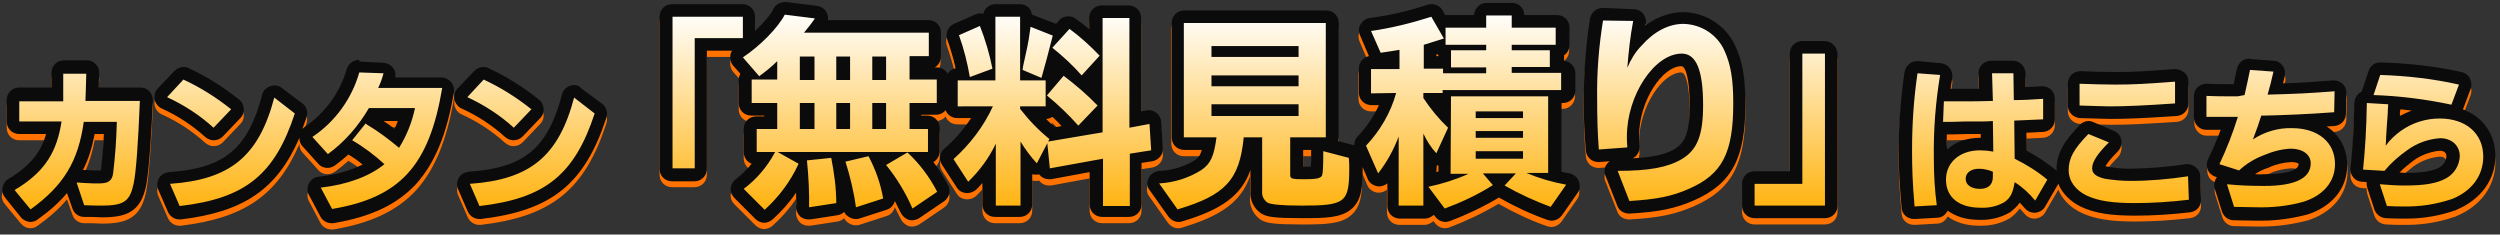
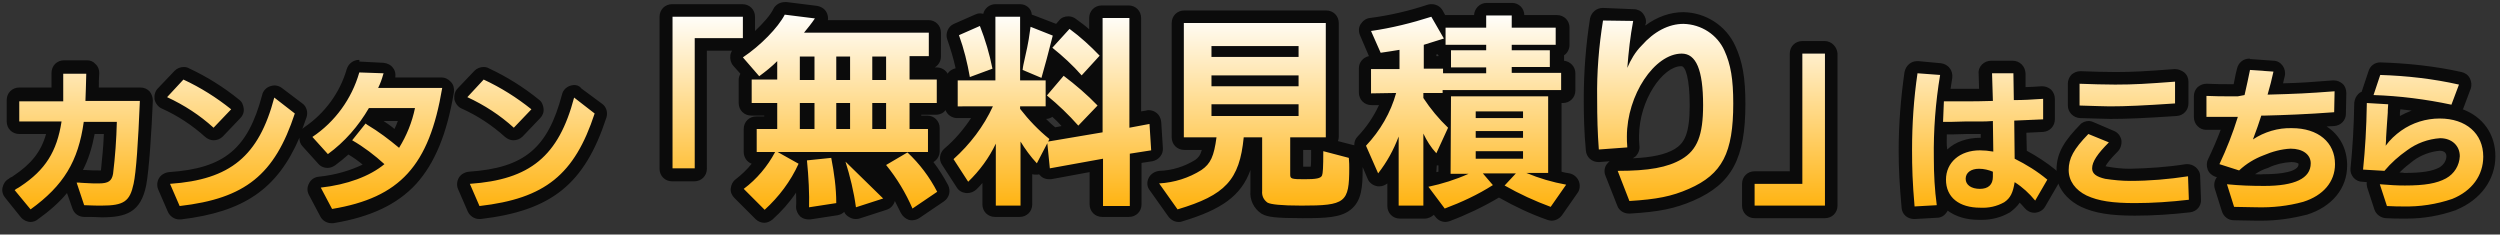
<svg xmlns="http://www.w3.org/2000/svg" version="1.1" id="レイヤー_1" x="0px" y="0px" width="597px" height="56px" viewBox="0 0 597 56" style="enable-background:new 0 0 597 56;" xml:space="preserve">
  <rect x="0" y="0" width="597" height="56" fill="#333333" stroke="none" />
  <style type="text/css">
	.st0{fill:#FF7200;}
	.st1{fill:#0B0B0B;}
	.st2{fill:url(#btn_mitsumori.svg_1_);}
</style>
  <g>
    <path id="btn_mitsumori.svg_5_" class="st0" d="M14.7,30.5c-1.1,7.2-3.9,11.6-9.8,15.5c-0.3,0.2-0.6,0.4-1,0.6   c-0.1,0.1-0.3,0.2-0.4,0.3l3.9,4.6c7.9-5.7,11.4-11.5,12.7-20.9h7.9c-0.1,4.2-0.4,8.3-0.9,12.4c-0.3,1.7-1.1,2.3-3.4,2.3   c-1,0-2.1,0-3.4-0.1C19.6,45,19.1,45,19,45l-0.6,0l1.8,5.4c2.3,0.1,3.2,0.1,4.1,0.1c5.4,0,6.8-1,7.7-5.2c0.6-2.7,1.1-9.9,1.5-19.8   h-13c0.1-1.9,0.1-3.4,0.2-6.5h-5.5c0,1.4,0,1.8,0,2.5l0,2.3v1.8H4.6v5.1L14.7,30.5L14.7,30.5z M39.9,24.6c4.1,1.9,7.8,4.3,11.1,7.3   l4.2-4.4c-3.5-2.8-7.3-5.2-11.4-7.1L39.9,24.6z M65.5,24.7c-3.7,14-10.5,19.6-24.9,20.6l2.3,5.3c15.7-1.8,22.7-7.5,27.5-22.1   L65.5,24.7z M85.8,18.8c-1.8,6.3-5.8,11.8-11.2,15.4l3.7,4.1c4-2.9,7.3-6.7,9.8-11h11c-0.7,3.4-2,6.6-3.8,9.5   c-2.4-2-4.9-3.9-7.6-5.5l-0.4-0.3l-3.2,4c2.8,1.6,5.4,3.6,7.7,5.7c-3.5,2.9-8.9,4.9-15.2,5.6l2.7,5.1c16.2-2.7,23.2-10.3,26.3-28.9   H90.3c0.5-1,0.9-2.1,1.2-3.2l0.1-0.3L85.8,18.8z M111.6,24.6c4.1,1.9,7.8,4.3,11.1,7.3l4.2-4.4c-3.5-2.8-7.3-5.2-11.4-7.1   L111.6,24.6z M137.1,24.7c-3.7,14-10.5,19.6-24.9,20.6l2.3,5.3c15.7-1.8,22.7-7.5,27.5-22.1L137.1,24.7z M160.6,41.7h5.3V10.6h11.5   V5.4h-16.8V41.7z M187.4,5c-1.6,3.1-5.8,7.4-10,10.2l3.9,4.5c1.5-1.1,3-2.3,4.3-3.6v4.4h-6.1v5.6h6.1v6.2h-4.9v5.5h4.4   c-1.8,3.4-4.4,6.5-7.5,8.8l5,5c3.4-3.1,6.2-6.8,8.1-11l-5-2.8h35.9v-5.5h-4.4v-6.2h6.5v-5.6h-6.5v-5.6h4.6V9.3H192   c0.9-1.1,1.8-2.2,2.6-3.4L187.4,5z M191,32.3v-6.2h3.5v6.2H191z M191,20.5v-5.6h3.5v5.6H191z M199.7,32.3v-6.2h3.3v6.2H199.7z    M199.7,20.5v-5.6h3.3v5.6H199.7z M208.3,32.3v-6.2h3.3v6.2H208.3z M208.3,20.5v-5.6h3.3v5.6H208.3z M192.7,39.8   c0.4,3.9,0.6,8.2,0.5,11.2l6.5-1c0-3.6-0.5-7.2-1.2-10.8L192.7,39.8z M201.9,40c1.1,3.5,2,7.2,2.5,10.9l6.5-2.1   c-0.6-3.5-1.8-6.9-3.5-10.1L201.9,40z M211.6,40.8c2.6,3.2,4.7,6.7,6.3,10.4l5.9-4c-1.8-3.5-4.2-6.7-7.1-9.4L211.6,40.8z    M237.1,26.9c-2.2,4.8-5.5,9.1-9.4,12.6l3.5,5.4c2.7-2.6,5-5.7,6.6-9.1v14.8h5.9V35.3c1.1,1.8,2.4,3.6,3.9,5.2l2.5-4.8l0.6,6   l12.7-2.3v11.3h6.4V38.2l5.1-0.8l-0.4-6.3l-4.8,0.9V5.7h-6.4V33l-13,2.2l0.3-0.6c-2.6-2.1-4.9-4.5-7-7.2v-0.6h6.1v-6.2h-6.1V5.5   h-5.9v15.2h-9v6.2L237.1,26.9L237.1,26.9z M229,9.8c1.2,3.3,2,6.6,2.6,10l5.4-2c-0.7-3.5-1.7-6.9-3-10.2L229,9.8z M246.1,7.8   c-0.3,2.3-0.6,4-0.8,4.9l-0.7,3.2c-0.1,0.5-0.3,1.2-0.4,2.2l4.5,1.9c1.1-4,1.4-4.9,2.7-10.1L246.1,7.8z M250,24.3   c2.7,2.2,5.2,4.6,7.5,7.2l4.6-4.8c-2.5-2.6-5.2-4.9-8.1-7.1L250,24.3z M251.3,12.8c2.5,2,4.9,4.2,7,6.6l4.3-4.7   c-2.2-2.3-4.6-4.5-7.2-6.4L251.3,12.8z M290.5,34.3c-0.6,4.5-1.4,6.3-3.6,7.8c-3,1.9-6.5,3-10.1,3.2l4.4,6.2   c11.4-3.4,14.8-7,15.8-17.2h4.4v12.8c-0.1,1.1,0.3,2.1,1.3,2.8c0.8,0.4,3.1,0.7,8.1,0.7c10.5,0,11.4-0.7,11.4-9   c0-0.4,0-1.4-0.1-2.4l-6.1-1.6c0,4-0.1,5.3-0.3,5.8c-0.3,0.7-1.4,0.9-4.2,0.9c-3.1,0-3.4-0.1-3.4-1.1v-8.9h8.5V7h-33.9v27.3H290.5   L290.5,34.3z M289.3,29.2v-2.8h20.8v2.8H289.3z M289.3,22v-2.6h20.8V22H289.3z M289.3,15v-2.6h20.8V15H289.3z M333.4,23.7   c-1.3,4.7-3.8,9-7.2,12.6l2.9,6.6c2.1-2.7,3.7-5.6,4.9-8.8v16.5h5.9V33.3c0.8,1.7,1.8,3.3,3.1,4.7l2.8-6.1   c-2.2-2.1-4.2-4.5-5.9-7.1v-1.2h4.6V23h28.3v-4.1h-11.8v-1.4h9.1v-4.1h-9.1v-1.3h10.5V8.1h-10.5V5.2h-6.1v2.9h-9.7v4.1h9.7v1.3   h-8.4v4.1h8.4v1.4h-10.3v-1.1H340v-5.7c2.3-0.7,2.6-0.8,4.8-1.5l-3-5.2c-4.7,1.5-9.5,2.7-14.4,3.4l2.3,5.2c1.9-0.3,2.2-0.3,4.5-0.7   v4.6h-6.8v5.8L333.4,23.7L333.4,23.7z M346.4,43h4.3c-3.1,1.4-6.3,2.4-9.6,3.1l3.9,5.2c4-1.5,7.9-3.3,11.5-5.6l-2.4-2.8h7.9   l-2.7,2.9c3.5,2,7.2,3.7,11,5.1l3.7-5.3c-3.3-0.6-6.4-1.5-9.5-2.8h5.2V24.5h-23.2L346.4,43L346.4,43z M352.4,39.3v-1.8h11.3v1.8   H352.4z M352.4,34.4v-1.6h11.3v1.6H352.4z M352.4,29.6v-1.6h11.3v1.6H352.4z M382.8,6.3c-1,6.2-1.5,12.4-1.4,18.7   c0,4.5,0.1,8.1,0.4,12.1l6.8-0.5c-0.1-1.2-0.1-1.9-0.1-2.6c0-9.9,6.6-19.8,13.1-19.8c3.4,0,5.1,3.8,5.1,12.3   c0,7.2-1.4,10.7-5.1,12.9c-3.4,2-7.9,2.8-15.3,2.8l2.8,7.2c6.5-0.4,10.1-1.1,14.2-2.9c8-3.5,10.6-8.6,10.6-20.4   c0-5.8-0.6-9.3-2.1-12.6c-1.7-3.8-5.5-6.3-9.8-6.4c-3.5,0-7,1.8-10,5.2c-1.5,1.5-2.6,3.4-3.4,5.3c0.3-3.8,0.7-7.5,1.4-11.2   L382.8,6.3z M435.7,14.3h-5.3v31.1H419v5.2h16.8V14.3z M457.9,19c-0.9,6.1-1.3,12.2-1.3,18.3c0,4.3,0.1,7.7,0.6,13.5l5.3-0.3   c-0.5-3.7-0.7-7.4-0.7-11.2c-0.1-6.7,0.4-13.3,1.5-19.9L457.9,19z M464,30.5h2l3.6-0.1l4,0c0.2,0,1,0,2.3-0.1l0.1,7.3   c-1.1-0.2-2.2-0.3-3.2-0.3c-4.8,0-8.1,2.9-8.1,7c0,4.2,3.1,6.7,8.2,6.7c2,0.1,3.9-0.3,5.7-1.3c1.5-1,2.1-2.3,2.5-4.8   c1.9,1.2,3.5,2.7,4.9,4.4l2.9-5c-2.4-2-5-3.6-7.8-5l-0.1-9.1c4.1-0.2,4.4-0.2,6.9-0.3V25c-3.1,0.2-4.6,0.3-7,0.3l-0.1-6.4h-5.1   l0.2,6.6c-2.6,0.1-4.9,0.1-7.2,0.1c-1.2,0-1.2,0-4.5,0L464,30.5L464,30.5z M475.9,42.5c0,0,0,0.1,0,0.4c0,0.3,0,0.6,0,0.8   c0,1.9-1.1,2.9-3.1,2.9s-3.4-0.9-3.4-2.4c0-1.5,1.3-2.4,3.2-2.4C473.8,41.8,474.9,42,475.9,42.5L475.9,42.5z M498.7,33.4   c-3.5,3.6-4.7,5.8-4.7,8.6c0,2.6,1.6,4.8,4.3,6.1c2.8,1.3,6.2,1.8,11.5,1.8c4.3,0,8.6-0.3,12.9-0.8l-0.2-5.6   c-4.6,0.7-9.2,1.1-13.8,1.1c-2,0-4-0.2-6-0.5c-2.1-0.5-3.1-1.2-3.1-2.5c0-1.6,1.3-3.5,4-6.2L498.7,33.4z M519.4,20.9   c-6.6,0.5-9.7,0.7-14.3,0.7c-2.9,0-5.3-0.1-8.5-0.2v5.2c3.8,0.1,5.8,0.2,7.2,0.2c3.9,0,8.2-0.2,15.6-0.7V20.9z M534.4,24.5   c-2,0-2,0-2.6,0c-1.4,0-2.4,0-4.9-0.1v5c1.2,0,2,0,2.4,0c0.3,0,2,0,5.1,0c-1.2,3.9-2.7,7.7-4.4,11.3l4.7,1.5   c1.7-1.6,3.7-2.8,5.8-3.6c2.1-0.9,4.3-1.5,6.5-1.6c2.9,0,4.8,1.4,4.8,3.5c0,3.6-3.8,5.4-11.1,5.4c-3,0-5.9-0.1-8.9-0.4l1.7,5.4   c4.7,0.1,4.7,0.1,5.4,0.1c3.7,0.1,7.5-0.3,11.1-1.3c4.8-1.5,7.6-4.8,7.6-9c0-5.2-4-8.6-10.3-8.6c-3.3-0.1-6.6,0.9-9.3,2.7   c1-2.7,1.3-3.5,2-5.7l0.9,0c4.1-0.1,10-0.3,16.5-0.8l0.1-5c-6.6,0.5-8.8,0.6-16,0.8c0.8-2.8,0.8-2.9,1.4-5.5l-5.6-0.4   c-0.6,2.9-0.6,2.9-1.3,6L534.4,24.5L534.4,24.5z M565.2,26c-0.1,6.2-0.4,10.9-0.9,15.9l5.1,0.3c1.6-1.9,3.4-3.5,5.4-4.9   c2.3-1.7,5-2.7,7.9-2.9c2.8,0,4.7,1.8,4.7,4.3c-0.1,2.2-1.3,4.2-3.3,5.3c-2.2,1.2-5.1,1.7-9.8,1.7c-2,0-3.4-0.1-6-0.3l1.7,5.2   c1.9,0.1,2.8,0.1,3.8,0.1c4,0.1,8-0.5,11.8-1.8c4.7-1.9,7.4-5.6,7.4-10.1c0-5.5-4.1-9.1-10.4-9.1c-3.3,0-6.5,1-9.2,2.9   c-1.4,1-2.7,2.2-3.7,3.6c0.1-1,0.1-1.7,0.1-2c0.1-1.1,0.1-2.1,0.2-3.1l0.2-2.8c0-0.3,0-0.9,0.1-2L565.2,26z M566.8,24.1   c6.2,0.2,12.5,1,18.6,2.3l1.8-4.8c-6.2-1.4-12.5-2.1-18.8-2.3L566.8,24.1z" />
-     <path id="btn_mitsumori.svg_3_" class="st0" d="M187.4,5l7.2,0.9c-0.8,1.2-1.7,2.3-2.6,3.4h29.7v5.7h-4.6v5.6h6.5v5.6h-6.5v6.2h4.4   v5.5h-35.9l5,2.8c-1.9,4.2-4.6,8-8.1,11l-5-5c3.1-2.4,5.7-5.4,7.5-8.8h-4.4v-5.5h4.9v-6.2h-6.1v-5.6h6.1v-4.4   c-1.3,1.3-2.8,2.5-4.3,3.6l-3.9-4.5C181.6,12.3,185.9,8,187.4,5 M208.3,20.5h3.3v-5.6h-3.3V20.5 M199.7,20.5h3.3v-5.6h-3.3V20.5    M191,20.5h3.5v-5.6H191V20.5 M208.3,32.3h3.3v-6.1h-3.3V32.3 M199.7,32.3h3.3v-6.1h-3.3V32.3 M191,32.3h3.5v-6.1H191V32.3    M361.1,5.2v2.9h10.5v4.1h-10.5v1.3h9.1v4.1h-9.1v1.4h11.8V23h-28.3v0.7H340v1.1c1.7,2.5,3.7,4.9,5.9,7.1l-2.8,6.1   c-1.3-1.4-2.3-3-3.1-4.7v17.2h-5.9V34c-1.2,3.2-2.9,6.1-4.9,8.8l-2.9-6.5c3.4-3.6,5.8-7.9,7.2-12.6v0c0,0,0,0,0,0h-6.1v-5.8h6.8   v-4.6c-2.3,0.4-2.6,0.4-4.5,0.7l-2.3-5.2c4.9-0.7,9.7-1.8,14.4-3.4l3,5.2c-2.2,0.8-2.5,0.8-4.8,1.5v5.7h4.6v1.1h10.3v-1.4h-8.4   v-4.1h8.4v-1.3h-9.7V8.1h9.7V5.2H361.1 M177.4,5.4v5.2h-11.5v31.1h-5.3V5.4H177.4 M243.6,5.5v15.2h6.1v6.2h-6.1v0.6   c2.1,2.6,4.4,5,7,7.2l-0.3,0.5l13-2.2V5.7h6.4v26.2l4.8-0.9l0.4,6.3l-5.1,0.8v12.4h-6.4V39.3l-12.7,2.3l-0.6-6l-2.5,4.8   c-1.5-1.6-2.8-3.4-3.9-5.2v15.3h-5.9V35.8c-1.6,3.4-3.9,6.5-6.6,9.1l-3.5-5.4c4-3.5,7.2-7.8,9.5-12.6l0,0h-8.4v-6.2h9V5.5H243.6    M382.8,6.3l7.2,0.3c-0.7,3.7-1.2,7.4-1.4,11.2c0.8-2,1.9-3.8,3.4-5.3c3-3.3,6.5-5.2,10-5.2c4.2,0,8,2.5,9.8,6.4   c1.5,3.3,2.1,6.7,2.1,12.6c0,11.8-2.6,16.9-10.6,20.4c-4.1,1.8-7.7,2.5-14.2,2.9l-2.8-7.1c7.4,0,11.9-0.9,15.3-2.9   c3.7-2.3,5-5.8,5-12.9c0-8.5-1.6-12.4-5-12.4c-6.6,0-13.1,9.9-13.1,19.8c0,0.7,0,1.4,0.1,2.6l-6.8,0.5c-0.3-4-0.4-7.6-0.4-12.1   C381.2,18.8,381.7,12.5,382.8,6.3 M316.6,7v27.3h-8.5v8.9c0,1,0.4,1.1,3.4,1.1c2.8,0,3.9-0.3,4.2-1c0.2-0.5,0.3-1.8,0.3-5.8   l6.1,1.6c0.1,1,0.1,2,0.1,2.4c0,8.3-0.9,9-11.4,9c-5,0-7.3-0.2-8.1-0.7c-0.9-0.6-1.4-1.7-1.3-2.8V34.3h-4.4   c-1,10.2-4.4,13.8-15.8,17.2l-4.4-6.2c3.6-0.2,7-1.3,10.1-3.1c2.2-1.6,3-3.4,3.6-7.9h0h-7.9V7H316.6 M289.3,15h20.8v-2.6h-20.8V15    M289.3,22h20.8v-2.5h-20.8V22 M289.3,29.2h20.8v-2.8h-20.8V29.2 M234,7.6c1.3,3.3,2.3,6.7,3,10.2l-5.4,2c-0.6-3.4-1.4-6.7-2.6-10   L234,7.6 M246.1,7.8l5.3,2.1c-1.3,5.2-1.6,6.1-2.7,10.1l-4.5-1.9c0.2-0.9,0.3-1.6,0.4-2.1l0.7-3.3C245.6,11.8,245.8,10.1,246.1,7.8    M255.4,8.3c2.6,1.9,5,4.1,7.2,6.4l-4.3,4.7c-2.1-2.4-4.5-4.6-7-6.5L255.4,8.3 M435.7,14.3v36.3H419v-5.2h11.5V14.3H435.7    M537.1,18.4l5.6,0.4c-0.6,2.6-0.6,2.7-1.4,5.5c7.2-0.2,9.4-0.3,16-0.8l-0.1,5c-6.6,0.5-12.4,0.7-16.5,0.8l-0.9,0   c-0.7,2.3-1,3-2,5.7c2.7-1.8,5.8-2.7,9-2.7c0.1,0,0.2,0,0.3,0c6.3,0,10.3,3.3,10.3,8.6c0,4.2-2.8,7.5-7.6,9   c-3.2,0.9-6.6,1.3-9.9,1.3c-0.4,0-0.7,0-1.1,0c-0.6,0-0.7,0-5.4-0.1l-1.7-5.4c2.9,0.3,5.7,0.5,8.6,0.5c0.1,0,0.2,0,0.3,0   c7.3,0,11.1-1.8,11.1-5.4c0-2.2-1.9-3.5-4.8-3.5c-2.3,0.1-4.5,0.7-6.5,1.6c-2.2,0.8-4.2,2-5.8,3.5l-4.7-1.5   c1.8-3.7,3.3-7.5,4.5-11.3c-3.1,0-4.9,0-5.1,0c-0.4,0-1.2,0-2.4,0v-5c2.5,0.1,3.5,0.1,4.9,0.1c0.6,0,0.6,0,2.6,0v0h1.4   C536.5,21.4,536.5,21.3,537.1,18.4 M85.7,18.8l5.8,0.3l-0.1,0.3c-0.3,1.1-0.7,2.1-1.2,3.2h15.2c-3.1,18.6-10.1,26.2-26.3,28.9   l-2.7-5.1c6.3-0.7,11.7-2.7,15.2-5.6c-2.4-2.2-5-4.1-7.7-5.7l3.2-4l0.4,0.3c2.7,1.6,5.2,3.5,7.6,5.5c1.8-2.9,3-6.1,3.8-9.5H88   c-2.5,4.3-5.8,8-9.8,11l-3.7-4.1C79.9,30.5,83.9,25.1,85.7,18.8 M20.8,18.9c0,3.2-0.1,4.6-0.2,6.5h13c-0.4,9.9-0.9,17.1-1.5,19.8   c-0.9,4.2-2.3,5.2-7.7,5.2c-0.9,0-1.8,0-4.1-0.1L18.4,45l0.6,0c0.1,0,0.6,0,1.3,0.1c1.3,0.1,2.4,0.1,3.4,0.1c2.3,0,3.1-0.6,3.4-2.3   c0.5-4.1,0.8-8.3,0.9-12.4h-7.9c-1.3,9.4-4.8,15.2-12.7,20.9l-3.9-4.6c0.1-0.1,0.3-0.2,0.4-0.3c0.3-0.2,0.7-0.4,1-0.6   c6-3.9,8.8-8.3,9.8-15.5l0,0H4.6v-5.1h10.6v-1.8l0-2.3c0-0.6,0-1,0-2.5H20.8 M480.6,18.9l0.1,6.4c2.4-0.1,3.9-0.2,7-0.3v4.9   c-2.5,0.2-2.8,0.2-6.9,0.3l0.1,9.1c2.8,1.3,5.4,3,7.8,5l-2.9,5c-1.4-1.7-3.1-3.2-4.9-4.4c-0.4,2.5-1.1,3.8-2.5,4.8   c-1.5,0.9-3.3,1.3-5.1,1.3c-0.2,0-0.4,0-0.6,0c-5.1,0-8.2-2.5-8.2-6.7c0-4.1,3.4-7,8.1-7c1.1,0,2.2,0.1,3.2,0.3l-0.1-7.4   c-1.3,0-2,0.1-2.3,0.1l-4,0l-3.6,0.1h-2l0,0v-5c3.3,0,3.3,0,4.5,0c2.3,0,4.6,0,7.2-0.1l-0.2-6.6H480.6 M472.9,46.6   c2,0,3.1-1,3.1-2.9c0-0.3,0-0.6,0-0.8c0-0.3,0-0.4,0-0.4v0c-1-0.5-2.1-0.7-3.2-0.7c0,0,0,0,0,0c-1.9,0-3.2,1-3.2,2.4   C469.5,45.6,470.8,46.6,472.9,46.6 M457.9,19l5.4,0.5c-1.1,6.6-1.6,13.2-1.5,19.9c0,3.7,0.2,7.5,0.7,11.2l-5.3,0.3   c-0.5-5.8-0.6-9.2-0.6-13.5C456.6,31.2,457,25,457.9,19 M568.4,19.4c6.3,0.1,12.6,0.9,18.8,2.3l-1.8,4.8   c-6.1-1.3-12.3-2.1-18.6-2.3L568.4,19.4 M254.1,19.6c2.9,2.2,5.6,4.5,8.1,7.1l-4.6,4.8c-2.3-2.6-4.8-5-7.5-7.3L254.1,19.6    M115.5,20.4c4.1,1.9,7.9,4.2,11.4,7.1l-4.2,4.4c-3.3-3-7.1-5.4-11.1-7.3L115.5,20.4 M43.9,20.4c4.1,1.9,7.9,4.2,11.4,7.1l-4.2,4.4   c-3.3-3-7.1-5.4-11.1-7.3L43.9,20.4 M519.4,20.9v5.2c-7.4,0.5-11.7,0.7-15.6,0.7c-1.4,0-3.4,0-7.2-0.2v-5.2   c3.2,0.2,5.6,0.2,8.5,0.2C509.8,21.6,512.8,21.5,519.4,20.9 M369.6,24.5V43h-5.2c3.1,1.2,6.3,2.2,9.5,2.8l-3.7,5.3   c-3.8-1.3-7.5-3-11-5.1L362,43h-7.9l2.4,2.8c-3.6,2.2-7.5,4.1-11.5,5.6l-3.9-5.2c3.3-0.7,6.5-1.7,9.6-3.1h-4.3l0,0V24.5H369.6    M352.4,29.6h11.3v-1.6h-11.3V29.6 M352.4,34.4h11.3v-1.6h-11.3V34.4 M352.4,39.3h11.3v-1.8h-11.3V39.3 M137.1,24.7l5,3.7   c-4.8,14.6-11.9,20.3-27.5,22.1l-2.3-5.3C126.6,44.3,133.4,38.7,137.1,24.7 M65.5,24.7l4.9,3.7c-4.8,14.6-11.8,20.3-27.5,22.1   l-2.3-5.3C55,44.3,61.8,38.7,65.5,24.7 M565.2,26l5.1,0.3c-0.1,1-0.1,1.7-0.1,2L570,31c0,1.1-0.1,2.1-0.2,3.1c0,0.3-0.1,1-0.1,2   c1-1.4,2.3-2.6,3.7-3.6c2.7-1.9,5.9-2.9,9.2-2.9c0,0,0,0,0.1,0c6.3,0,10.4,3.6,10.4,9.1c0,4.4-2.8,8.1-7.4,10.1   c-3.4,1.2-7,1.8-10.6,1.8c-0.4,0-0.8,0-1.1,0c-1,0-2,0-3.8-0.1l-1.7-5.2c2.5,0.2,3.9,0.3,6,0.3c4.7,0,7.6-0.5,9.8-1.7   c2-1,3.2-3.1,3.3-5.3c0-2.5-1.9-4.3-4.7-4.3c-2.8,0.2-5.6,1.2-7.9,2.9c-2,1.4-3.8,3.1-5.4,4.9l-5.1-0.3C564.8,37,565,32.2,565.2,26    M498.7,33.4l4.9,2.1c-2.8,2.7-4,4.6-4,6.2c0,1.3,1,2,3.1,2.5c1.9,0.3,3.9,0.5,5.8,0.5c0.1,0,0.1,0,0.2,0c4.6-0.1,9.2-0.4,13.8-1.1   l0.2,5.5c-4.3,0.5-8.6,0.8-12.9,0.8c-5.3,0-8.7-0.6-11.5-1.9c-2.8-1.3-4.3-3.5-4.3-6.1C494,39.2,495.3,37,498.7,33.4 M216.7,37.9   c2.9,2.7,5.3,5.9,7.1,9.4l-5.9,4c-1.6-3.7-3.7-7.2-6.3-10.4L216.7,37.9 M207.4,38.7c1.7,3.2,2.9,6.6,3.5,10.1l-6.5,2.1   c-0.5-3.7-1.4-7.3-2.5-10.9L207.4,38.7 M198.5,39.2c0.7,3.6,1.2,7.2,1.2,10.8l-6.5,1c0.1-3-0.1-7.3-0.5-11.2L198.5,39.2 M187.4,2   c-1.1,0-2.2,0.6-2.7,1.6c-0.7,1.5-2.4,3.4-4.4,5.3V5.4c0-1.7-1.3-3-3-3h-16.8c-1.7,0-3,1.3-3,3v36.3c0,1.7,1.3,3,3,3h5.3   c1.7,0,3-1.3,3-3V13.6h6c-0.2,0.4-0.4,0.8-0.4,1.2c-0.1,0.8,0.1,1.7,0.7,2.4l1.7,1.9c-0.2,0.4-0.4,0.9-0.4,1.4v5.6c0,1.7,1.3,3,3,3   h3.1v0.2h-1.9c-1.7,0-3,1.3-3,3v5.5c0,1.3,0.8,2.4,1.9,2.8c-1.1,1.4-2.4,2.6-3.8,3.7c-0.7,0.5-1.1,1.3-1.2,2.2   c-0.1,0.9,0.3,1.7,0.9,2.3l5,5c0.6,0.6,1.4,0.9,2.1,0.9c0.7,0,1.4-0.3,2-0.8c2.1-1.9,4-4,5.6-6.4c0,1.3,0.1,2.4,0,3.4   c0,0.9,0.4,1.7,1,2.3c0.6,0.5,1.3,0.7,2,0.7c0.1,0,0.3,0,0.4,0l6.5-1c0.6-0.1,1.2-0.4,1.6-0.8c0.2,0.5,0.6,0.9,1.1,1.2   c0.5,0.3,1,0.5,1.6,0.5c0.3,0,0.6,0,0.9-0.1l6.5-2.1c1-0.3,1.7-1.1,2-2.1c0.5,0.9,0.9,1.9,1.4,2.8c0.4,0.8,1.1,1.4,1.9,1.7   c0.3,0.1,0.6,0.1,0.8,0.1c0.6,0,1.2-0.2,1.7-0.5l5.9-4c1.3-0.9,1.7-2.5,1-3.9c-1-1.9-2.2-3.8-3.5-5.5c0.9-0.5,1.5-1.5,1.5-2.6v-5.5   c0-1.7-1.3-3-3-3h-1.4v-0.2h3.5c0.9,0,1.8-0.4,2.3-1.1c0.4,1.1,1.5,1.9,2.8,1.9h3.3c-1.8,2.7-3.9,5.2-6.4,7.3   c-1.1,1-1.4,2.6-0.5,3.9l3.5,5.4c0.5,0.8,1.3,1.2,2.2,1.3c0.1,0,0.2,0,0.3,0c0.8,0,1.5-0.3,2.1-0.8c0.5-0.5,1-1,1.5-1.6v5.1   c0,1.7,1.3,3,3,3h5.9c1.7,0,3-1.3,3-3v-7.2c0.3,0.1,0.6,0.1,0.9,0.1c0.1,0,0.3,0,0.4,0c0.1,0,0.2,0,0.3-0.1   c0.2,0.2,0.4,0.4,0.6,0.6c0.5,0.4,1.2,0.6,1.8,0.6c0.2,0,0.4,0,0.5,0l9.2-1.7v7.7c0,1.7,1.3,3,3,3h6.4c1.7,0,3-1.3,3-3v-9.9   l2.6-0.4c1.5-0.3,2.6-1.6,2.5-3.1l-0.4-6.3c-0.1-0.9-0.5-1.7-1.2-2.2c-0.5-0.4-1.2-0.6-1.8-0.6c-0.2,0-0.4,0-0.6,0.1l-1.2,0.2V5.7   c0-1.7-1.3-3-3-3h-6.4c-1.7,0-3,1.3-3,3v2.7c-1-0.9-2.1-1.7-3.2-2.5c-0.5-0.4-1.2-0.6-1.8-0.6c-0.8,0-1.7,0.3-2.2,1l-0.7,0.8   l-5.2-2c-0.2-0.1-0.4-0.1-0.6-0.2c-0.3-1.4-1.5-2.4-2.9-2.4h-5.9c-1.4,0-2.6,1-2.9,2.3c-0.3-0.1-0.6-0.1-0.8-0.1   c-0.4,0-0.8,0.1-1.2,0.3l-5,2.2c-1.4,0.6-2.1,2.3-1.6,3.7c0.8,2.3,1.5,4.6,2,6.9c-0.8,0.2-1.5,0.6-1.9,1.3   c-0.5-0.9-1.5-1.5-2.6-1.5h-0.5c0.9-0.5,1.5-1.5,1.5-2.6V9.3c0-1.7-1.3-3-3-3h-24c0.1-0.5,0-1.1-0.2-1.6c-0.4-1-1.3-1.6-2.4-1.8   L187.8,2C187.7,2,187.6,2,187.4,2L187.4,2z M249.8,29.9c0.5,0,1.1-0.2,1.5-0.5c0.8,0.7,1.5,1.4,2.2,2.2l-1.5,0.3   C251.2,31.2,250.5,30.6,249.8,29.9L249.8,29.9z M361.1,2.2h-6.1c-1.6,0-2.9,1.3-3,2.9h-6.7c-0.1,0-0.1,0-0.2,0L344.4,4   c-0.5-0.9-1.5-1.5-2.6-1.5c-0.3,0-0.6,0-0.9,0.1c-4.5,1.5-9.2,2.6-13.9,3.2c-0.9,0.1-1.7,0.7-2.2,1.5c-0.5,0.8-0.5,1.8-0.1,2.7   l2.1,4.9c-1.4,0.3-2.4,1.5-2.4,2.9v5.8c0,1.7,1.3,3,3,3h1.8c-1.3,2.8-3,5.3-5.1,7.5c-0.6,0.6-0.8,1.3-0.8,2.1   c-0.1,0-0.2-0.1-0.4-0.1l-3.5-0.9c0.1-0.3,0.2-0.7,0.2-1V7c0-1.7-1.3-3-3-3h-33.9c-1.7,0-3,1.3-3,3v27.3c0,1.7,1.3,3,3,3h4.2   c-0.4,1.4-0.9,1.9-1.6,2.4c-2.6,1.6-5.5,2.5-8.5,2.6c-1.1,0.1-2.1,0.7-2.6,1.7c-0.5,1-0.4,2.2,0.3,3l4.4,6.2   c0.6,0.8,1.5,1.3,2.4,1.3c0.3,0,0.6,0,0.8-0.1c9.4-2.8,14.2-6.1,16.4-12.3v5c-0.2,2.1,0.8,4.2,2.6,5.4c0.1,0,0.1,0.1,0.2,0.1   c1.2,0.7,3.1,1,9.6,1c5.5,0,9.1-0.1,11.5-2c2.7-2.1,2.9-5.5,2.9-9.9c0-0.1,0-0.2,0-0.3l1.2,2.8c0.4,1,1.3,1.6,2.4,1.8   c0.1,0,0.2,0,0.4,0c0.7,0,1.4-0.3,1.9-0.7v5.4c0,1.7,1.3,3,3,3h5.9c0.9,0,1.6-0.4,2.2-0.9l0.4,0.5c0.6,0.8,1.5,1.2,2.4,1.2   c0.3,0,0.7-0.1,1-0.2c4-1.5,8-3.4,11.7-5.6c0,0,0,0,0.1,0c3.7,2.1,7.5,3.9,11.5,5.3c0.3,0.1,0.7,0.2,1,0.2c1,0,1.9-0.5,2.5-1.3   l3.7-5.3c0.6-0.8,0.7-1.9,0.3-2.9c-0.4-0.9-1.2-1.6-2.2-1.8c-0.6-0.1-1.3-0.2-1.9-0.4V26h0.3c1.7,0,3-1.3,3-3v-4.1   c0-1.6-1.2-2.8-2.7-3v-1.3c0.8-0.5,1.3-1.5,1.3-2.5V8.1c0-1.7-1.3-3-3-3H364C364,3.5,362.7,2.2,361.1,2.2L361.1,2.2z M343,14.4   c0.1,0,0.1,0,0.2-0.1c0.1,0.1,0.2,0.2,0.3,0.3v0.2H343V14.4L343,14.4z M311.1,37.3h2c0,0.1,0,0.2,0,0.3c0,1.8,0,3-0.1,3.7   c-0.4,0-0.8,0-1.4,0c-0.1,0-0.3,0-0.4,0V37.3L311.1,37.3z M343.1,41c0.1,0,0.2,0,0.4,0v1.5c-0.1,0-0.3,0.1-0.5,0.1L343.1,41   C343,41,343.1,41,343.1,41L343.1,41z M382.7,3.3c-1.5,0-2.7,1.1-3,2.5c-1,6.3-1.5,12.8-1.5,19.2c0,4.3,0.1,8,0.5,12.3   c0.1,1.6,1.4,2.8,3,2.8c0.1,0,0.1,0,0.2,0l2.5-0.2c-0.3,0.2-0.5,0.5-0.7,0.7c-0.6,0.8-0.7,1.9-0.3,2.8l2.8,7.1   c0.4,1.2,1.6,1.9,2.8,1.9c0.1,0,0.1,0,0.2,0c7-0.4,10.8-1.2,15.2-3.1c9.2-4,12.4-10.1,12.4-23.1c0-6.3-0.7-10.1-2.4-13.8   c-2.2-4.9-7.1-8-12.4-8.1c-3.1,0-6.3,1.1-9.1,3.2c0-0.1,0-0.3,0.1-0.4c0.2-0.9-0.1-1.7-0.6-2.4c-0.5-0.7-1.4-1.1-2.2-1.1l-7.2-0.3   C382.8,3.3,382.8,3.3,382.7,3.3L382.7,3.3z M389.9,39.3c0.3-0.2,0.7-0.4,0.9-0.7c0.5-0.6,0.8-1.4,0.7-2.2c-0.1-1-0.1-1.7-0.1-2.3   c0-8.7,5.7-16.8,10.1-16.8c1,0,2,2.9,2,9.4c0,6.8-1.3,9-3.6,10.4C397.7,38.3,394.5,39.1,389.9,39.3L389.9,39.3z M435.7,11.3h-5.3   c-1.7,0-3,1.3-3,3v28.1H419c-1.7,0-3,1.3-3,3v5.2c0,1.7,1.3,3,3,3h16.8c1.7,0,3-1.3,3-3V14.3C438.7,12.6,437.4,11.3,435.7,11.3   L435.7,11.3z M537.1,15.4c-1.4,0-2.6,1-2.9,2.4L534,19c-0.2,1-0.3,1.6-0.5,2.5c-1.1,0-1.2,0-1.6,0c-1.3,0-2.4,0-4.8-0.1   c0,0-0.1,0-0.1,0c-0.8,0-1.5,0.3-2.1,0.8c-0.6,0.6-0.9,1.3-0.9,2.2v5c0,1.6,1.3,3,2.9,3c1.2,0,2,0,2.5,0c0.1,0,0.4,0,1,0   c-0.9,2.4-1.9,4.7-3,7c-0.4,0.8-0.4,1.7-0.1,2.5c0.3,0.8,1,1.4,1.8,1.7l0.4,0.1c-0.6,0.8-0.8,1.8-0.5,2.8l1.7,5.4   c0.4,1.2,1.5,2.1,2.8,2.1c4.6,0.1,4.8,0.1,5.4,0.1c0.4,0,0.8,0,1.2,0c3.6,0,7.2-0.5,10.7-1.4c0,0,0.1,0,0.1,0   c6.1-1.9,9.7-6.3,9.7-11.8c0-4-1.8-7.3-4.9-9.3c0.6,0,1.2-0.1,1.8-0.1c1.6-0.1,2.8-1.4,2.8-2.9l0.1-5c0-0.8-0.3-1.7-0.9-2.2   c-0.6-0.5-1.3-0.8-2.1-0.8c-0.1,0-0.1,0-0.2,0c-5.1,0.4-7.6,0.6-11.9,0.7c0.1-0.5,0.2-1,0.4-1.7c0.2-0.9,0-1.8-0.5-2.5   c-0.5-0.7-1.3-1.2-2.2-1.2l-5.6-0.4C537.3,15.4,537.2,15.4,537.1,15.4L537.1,15.4z M538.5,43.1c0.9-0.6,2-1.2,3.1-1.5   c0.1,0,0.2-0.1,0.2-0.1c1.7-0.8,3.5-1.2,5.4-1.3c1.1,0,1.6,0.3,1.7,0.4c0,0,0,0,0,0c0,0,0,0,0,0.1c0,1.8-4.2,2.4-8.1,2.4l-0.3,0   C539.8,43.1,539.2,43.1,538.5,43.1L538.5,43.1z M85.7,15.8c-1.3,0-2.5,0.9-2.9,2.2c-1.6,5.6-5.2,10.5-10,13.8   c-0.2,0.1-0.4,0.3-0.6,0.5c0.3-0.9,0.7-1.9,1-2.8c0.4-1.2,0-2.6-1-3.3l-4.9-3.7c-0.5-0.4-1.2-0.6-1.8-0.6c-0.3,0-0.7,0.1-1,0.2   c-0.9,0.3-1.7,1.1-1.9,2.1c-3.4,12.8-9,17.5-22.2,18.4c-1,0.1-1.9,0.6-2.4,1.4c-0.5,0.8-0.6,1.9-0.2,2.8l2.3,5.3   c0.5,1.1,1.6,1.8,2.7,1.8c0.1,0,0.2,0,0.4,0c15-1.8,23-7.2,28.3-19.5c0,0.8,0.2,1.5,0.8,2.1l3.7,4.1c0.6,0.7,1.4,1,2.2,1   c0.6,0,1.2-0.2,1.8-0.6c1.1-0.8,2.2-1.7,3.2-2.6c1.2,0.7,2.3,1.5,3.4,2.4c-2.9,1.4-6.5,2.5-10.5,2.9c-1,0.1-1.9,0.7-2.3,1.6   c-0.5,0.9-0.5,1.9,0,2.8l2.7,5.1c0.5,1,1.6,1.6,2.6,1.6c0.2,0,0.3,0,0.5,0c9-1.5,15.3-4.5,19.8-9.4c4.4-4.9,7.3-11.8,9-21.9   c0.1-0.9-0.1-1.8-0.7-2.4c-0.6-0.7-1.4-1.1-2.3-1.1h-11c0.1-0.8,0-1.6-0.5-2.2c-0.5-0.8-1.4-1.2-2.3-1.3l-5.8-0.3   C85.9,15.8,85.8,15.8,85.7,15.8L85.7,15.8z M91.6,30.4H95c-0.2,0.6-0.5,1.3-0.8,1.9C93.4,31.6,92.5,31,91.6,30.4L91.6,30.4z    M20.8,15.9h-5.5c-1.7,0-3,1.3-3,3c0,1.4,0,1.8,0,2.3c0,0,0,0.1,0,0.1l0,1.1H4.6c-1.7,0-3,1.3-3,3v5.1c0,1.7,1.3,3,3,3H11   c-1.2,4.3-3.6,7.2-7.8,10c0,0,0,0,0,0c-0.2,0.2-0.5,0.3-0.7,0.4C2.3,44,2.2,44.1,2,44.2c-0.8,0.4-1.3,1.2-1.5,2.1   c-0.2,0.9,0.1,1.8,0.7,2.5L5,53.4c0.6,0.7,1.4,1.1,2.3,1.1c0.6,0,1.2-0.2,1.7-0.6c2.8-2,5.2-4.1,7-6.3l1.3,3.7c0.4,1.2,1.5,2,2.8,2   l1.5,0c1.3,0,2,0.1,2.7,0.1c5.8,0,9.3-1.2,10.6-7.6c0.7-3.6,1.3-13,1.6-20.3c0-0.8-0.3-1.6-0.8-2.2c-0.6-0.6-1.3-0.9-2.2-0.9h-9.9   c0-1,0-2.1,0.1-3.5c0-0.8-0.3-1.6-0.9-2.1C22.3,16.2,21.6,15.9,20.8,15.9L20.8,15.9z M22.6,33.5h2.2c-0.1,2.9-0.4,5.8-0.7,8.7   c-0.1,0-0.3,0-0.5,0c-0.9,0-1.9,0-3.2-0.1c-0.2,0-0.5,0-0.6,0C21.1,39.5,22,36.7,22.6,33.5L22.6,33.5z M480.6,15.9h-5.1   c-0.8,0-1.6,0.3-2.2,0.9c-0.6,0.6-0.9,1.4-0.8,2.2l0.1,3.6c-1.5,0-2.8,0-4.2,0c-0.9,0-1.2,0-2.6,0c0.1-0.9,0.3-1.7,0.4-2.6   c0.1-0.8-0.1-1.7-0.6-2.3c-0.5-0.7-1.3-1.1-2.1-1.2l-5.4-0.5c-0.1,0-0.2,0-0.3,0c-1.5,0-2.7,1.1-3,2.6c-0.9,6.2-1.4,12.5-1.4,18.7   c0,4.5,0.2,8,0.7,13.7c0.1,1.6,1.4,2.7,3,2.7c0,0,0.1,0,0.2,0l5.3-0.3c0.8,0,1.6-0.4,2.1-1.1c0.2-0.2,0.3-0.4,0.4-0.6   c1.9,1.4,4.4,2.2,7.5,2.2c0.2,0,0.5,0,0.7,0c2.3,0,4.6-0.6,6.5-1.7c0.1,0,0.2-0.1,0.2-0.1c0.9-0.7,1.7-1.4,2.3-2.3   c0.4,0.4,0.8,0.8,1.2,1.3c0.6,0.7,1.4,1.1,2.3,1.1c0.1,0,0.2,0,0.2,0c1-0.1,1.9-0.6,2.4-1.5l2.9-5c0.1-0.2,0.2-0.3,0.2-0.5   c0.9,2.3,2.8,4.3,5.5,5.6c3.2,1.5,7,2.1,12.8,2.1c4.4,0,8.9-0.3,13.2-0.8c1.6-0.2,2.7-1.5,2.6-3.1l-0.2-5.5c0-0.9-0.4-1.6-1.1-2.2   c-0.5-0.4-1.2-0.7-1.9-0.7c-0.1,0-0.3,0-0.4,0c-4.4,0.7-8.9,1-13.4,1.1l-0.1,0c-1.7,0-3.5-0.2-5.2-0.5c-0.2,0-0.3-0.1-0.5-0.1   c0.3-0.6,1.1-1.7,2.9-3.5c0.7-0.7,1-1.7,0.9-2.7c-0.2-1-0.8-1.8-1.7-2.2l-4.9-2.1c-0.4-0.2-0.8-0.3-1.2-0.3c-0.8,0-1.6,0.3-2.1,0.9   c-3.4,3.5-5.6,6.5-5.6,10.7c0,0.1,0,0.2,0,0.3c-0.1-0.1-0.2-0.2-0.3-0.3c-2.1-1.7-4.4-3.2-6.8-4.5l-0.1-4.3c1.6-0.1,2.3-0.1,4-0.2   c1.6-0.1,2.8-1.4,2.8-3V25c0-0.8-0.3-1.6-0.9-2.2c-0.6-0.5-1.3-0.8-2.1-0.8c-0.1,0-0.1,0-0.2,0c-1.6,0.1-2.8,0.2-3.8,0.2l0-3.3   C483.6,17.2,482.3,15.9,480.6,15.9L480.6,15.9z M464.9,33.5l1.1,0c0,0,0,0,0.1,0l3.6-0.1l3.3,0l0,0.9c0,0-0.1,0-0.1,0   c-3.2,0-6,1-7.9,2.8C464.8,35.9,464.9,34.7,464.9,33.5L464.9,33.5z M568.4,16.4c-1.3,0-2.4,0.8-2.8,2.1l-1.6,4.8c0,0,0,0.1,0,0.1   c-0.3,0.1-0.6,0.3-0.8,0.5c-0.6,0.6-0.9,1.3-1,2.1c-0.1,6-0.4,10.7-0.9,15.7c-0.1,0.8,0.2,1.6,0.7,2.2c0.5,0.6,1.3,1,2.1,1l1.1,0.1   c-0.1,0.4,0,0.9,0.1,1.3l1.7,5.2c0.4,1.2,1.5,2,2.7,2.1c1.8,0.1,2.8,0.1,3.9,0.1c0.4,0,0.8,0,1.2,0c4,0,7.9-0.7,11.6-2   c0.1,0,0.1,0,0.2-0.1c5.8-2.4,9.3-7.2,9.3-12.8c0-5.3-3-9.4-7.8-11.2c0,0,0-0.1,0.1-0.1l1.8-4.8c0.3-0.8,0.2-1.7-0.2-2.5   c-0.4-0.8-1.1-1.3-2-1.5C581.5,17.3,575,16.5,568.4,16.4C568.5,16.4,568.4,16.4,568.4,16.4L568.4,16.4z M573.1,28.6   c0-0.2,0-0.5,0.1-0.9c0,0,0-0.1,0-0.1c0.9,0.1,1.8,0.2,2.7,0.3c-1,0.4-1.9,0.8-2.8,1.3L573.1,28.6L573.1,28.6z M573,42.6   c1.1-1.1,2.2-2,3.4-2.9c0,0,0,0,0,0c1.8-1.3,4-2.1,6.2-2.3c0.6,0,1.6,0.2,1.6,1.3c0,1.1-0.7,2.1-1.7,2.7c-1.7,0.9-4.2,1.3-8.4,1.3   C573.8,42.6,573.4,42.6,573,42.6L573,42.6z M115.5,17.4c-0.8,0-1.6,0.3-2.2,0.9l-4,4.2c-0.7,0.7-0.9,1.7-0.8,2.6   c0.2,0.9,0.8,1.8,1.7,2.2c3.8,1.7,7.3,4,10.4,6.8c0.6,0.5,1.3,0.8,2,0.8c0.8,0,1.6-0.3,2.2-0.9l4.2-4.4c0.6-0.6,0.9-1.4,0.8-2.3   c-0.1-0.8-0.4-1.6-1.1-2.1c-3.7-3-7.7-5.5-12-7.5C116.4,17.5,115.9,17.4,115.5,17.4L115.5,17.4z M43.9,17.4c-0.8,0-1.6,0.3-2.2,0.9   l-4,4.2c-0.7,0.7-0.9,1.7-0.8,2.6c0.2,0.9,0.8,1.8,1.7,2.2c3.8,1.7,7.3,4,10.4,6.8c0.6,0.5,1.3,0.8,2,0.8c0.8,0,1.6-0.3,2.2-0.9   l4.2-4.4c0.6-0.6,0.9-1.4,0.8-2.3c-0.1-0.8-0.4-1.6-1.1-2.1c-3.7-3-7.7-5.5-12-7.5C44.8,17.5,44.3,17.4,43.9,17.4L43.9,17.4z    M519.4,17.9c-0.1,0-0.2,0-0.2,0c-6.6,0.5-9.6,0.7-14,0.7c-3,0-5.4-0.1-8.3-0.2c0,0-0.1,0-0.1,0c-0.8,0-1.5,0.3-2.1,0.8   c-0.6,0.6-0.9,1.4-0.9,2.2v5.2c0,1.6,1.3,2.9,2.9,3c4.3,0.1,6.1,0.2,7.3,0.2c4.1,0,8.3-0.2,15.8-0.7c1.6-0.1,2.8-1.4,2.8-3v-5.2   c0-0.8-0.3-1.6-1-2.2C520.9,18.2,520.2,17.9,519.4,17.9L519.4,17.9z M137.1,21.7c-0.3,0-0.7,0.1-1,0.2c-0.9,0.3-1.7,1.1-1.9,2.1   c-3.4,12.8-9,17.5-22.2,18.4c-1,0.1-1.9,0.6-2.4,1.4c-0.5,0.8-0.6,1.9-0.2,2.8l2.3,5.3c0.5,1.1,1.6,1.8,2.7,1.8c0.1,0,0.2,0,0.4,0   c16.9-2,24.8-8.3,30-24.2c0.4-1.2,0-2.6-1-3.3l-5-3.7C138.4,21.9,137.7,21.7,137.1,21.7L137.1,21.7z" />
  </g>
  <g>
    <path id="btn_mitsumori.svg_7_" class="st1" d="M187.4,0.5c-1.1,0-2.2,0.6-2.7,1.6c-0.7,1.5-2.4,3.4-4.4,5.3V4c0-1.7-1.3-3-3-3   h-16.8c-1.7,0-3,1.3-3,3v36.3c0,1.7,1.3,3,3,3h5.3c1.7,0,3-1.3,3-3V12.1h6c-0.2,0.4-0.4,0.8-0.4,1.2c-0.1,0.8,0.1,1.7,0.7,2.4   l1.7,1.9c-0.2,0.4-0.4,0.9-0.4,1.4v5.6c0,1.7,1.3,3,3,3h3.1v0.2h-1.9c-1.7,0-3,1.3-3,3v5.5c0,1.3,0.8,2.4,1.9,2.8   c-1.1,1.4-2.4,2.6-3.8,3.7c-0.7,0.5-1.1,1.3-1.2,2.2c-0.1,0.9,0.3,1.7,0.9,2.3l5,5c0.6,0.6,1.4,0.9,2.1,0.9c0.7,0,1.4-0.3,2-0.8   c2.1-1.9,4-4,5.6-6.4c0,1.3,0.1,2.4,0,3.4c0,0.9,0.4,1.7,1,2.3c0.6,0.5,1.3,0.7,2,0.7c0.1,0,0.3,0,0.4,0l6.5-1   c0.6-0.1,1.2-0.4,1.6-0.8c0.2,0.5,0.6,0.9,1.1,1.2c0.5,0.3,1,0.5,1.6,0.5c0.3,0,0.6,0,0.9-0.1l6.5-2.1c1-0.3,1.7-1.1,2-2.1   c0.5,0.9,0.9,1.9,1.4,2.8c0.4,0.8,1.1,1.4,1.9,1.7c0.3,0.1,0.6,0.1,0.8,0.1c0.6,0,1.2-0.2,1.7-0.5l5.9-4c1.3-0.9,1.7-2.5,1-3.9   c-1-1.9-2.2-3.8-3.5-5.5c0.9-0.5,1.5-1.5,1.5-2.6v-5.5c0-1.7-1.3-3-3-3h-1.4v-0.2h3.5c0.9,0,1.8-0.4,2.3-1.1   c0.4,1.1,1.5,1.9,2.8,1.9h3.3c-1.8,2.7-3.9,5.2-6.4,7.3c-1.1,1-1.4,2.6-0.5,3.9l3.5,5.4c0.5,0.8,1.3,1.2,2.2,1.3c0.1,0,0.2,0,0.3,0   c0.8,0,1.5-0.3,2.1-0.8c0.5-0.5,1-1,1.5-1.6v5.1c0,1.7,1.3,3,3,3h5.9c1.7,0,3-1.3,3-3v-7.2c0.3,0.1,0.6,0.1,0.9,0.1   c0.1,0,0.3,0,0.4,0c0.1,0,0.2,0,0.3-0.1c0.2,0.2,0.4,0.4,0.6,0.6c0.5,0.4,1.2,0.6,1.8,0.6c0.2,0,0.4,0,0.5,0l9.2-1.7v7.7   c0,1.7,1.3,3,3,3h6.4c1.7,0,3-1.3,3-3v-9.9l2.6-0.4c1.5-0.3,2.6-1.6,2.5-3.1l-0.4-6.3c-0.1-0.9-0.5-1.7-1.2-2.2   c-0.5-0.4-1.2-0.6-1.8-0.6c-0.2,0-0.4,0-0.6,0.1l-1.2,0.2V4.3c0-1.7-1.3-3-3-3h-6.4c-1.7,0-3,1.3-3,3v2.7c-1-0.9-2.1-1.7-3.2-2.5   c-0.5-0.4-1.2-0.6-1.8-0.6c-0.8,0-1.7,0.3-2.2,1l-0.7,0.8l-5.2-2c-0.2-0.1-0.4-0.1-0.6-0.2C246.3,2,245,1,243.6,1h-5.9   c-1.4,0-2.6,1-2.9,2.3c-0.3-0.1-0.6-0.1-0.8-0.1c-0.4,0-0.8,0.1-1.2,0.3l-5,2.2c-1.4,0.6-2.1,2.3-1.6,3.7c0.8,2.3,1.5,4.6,2,6.9   c-0.8,0.2-1.5,0.6-1.9,1.3c-0.5-0.9-1.5-1.5-2.6-1.5h-0.5c0.9-0.5,1.5-1.5,1.5-2.6V7.8c0-1.7-1.3-3-3-3h-24c0.1-0.5,0-1.1-0.2-1.6   c-0.4-1-1.3-1.6-2.4-1.8l-7.2-0.9C187.7,0.5,187.6,0.5,187.4,0.5L187.4,0.5z M249.8,28.4c0.5,0,1.1-0.2,1.5-0.5   c0.8,0.7,1.5,1.4,2.2,2.2l-1.5,0.3C251.2,29.8,250.5,29.1,249.8,28.4L249.8,28.4z M361.1,0.7h-6.1c-1.6,0-2.9,1.3-3,2.9h-6.7   c-0.1,0-0.1,0-0.2,0l-0.6-1.1c-0.5-0.9-1.5-1.5-2.6-1.5c-0.3,0-0.6,0-0.9,0.1c-4.5,1.5-9.2,2.6-13.9,3.2c-0.9,0.1-1.7,0.7-2.2,1.5   c-0.5,0.8-0.5,1.8-0.1,2.7l2.1,4.9c-1.4,0.3-2.4,1.5-2.4,2.9v5.8c0,1.7,1.3,3,3,3h1.8c-1.3,2.8-3,5.3-5.1,7.5   c-0.6,0.6-0.8,1.3-0.8,2.1c-0.1,0-0.2-0.1-0.4-0.1l-3.5-0.9c0.1-0.3,0.2-0.7,0.2-1V5.5c0-1.7-1.3-3-3-3h-33.9c-1.7,0-3,1.3-3,3   v27.3c0,1.7,1.3,3,3,3h4.2c-0.4,1.4-0.9,1.9-1.6,2.4c-2.6,1.6-5.5,2.5-8.5,2.6c-1.1,0.1-2.1,0.7-2.6,1.7c-0.5,1-0.4,2.2,0.3,3   l4.4,6.2c0.6,0.8,1.5,1.3,2.4,1.3c0.3,0,0.6,0,0.8-0.1c9.4-2.8,14.2-6.1,16.4-12.3v5c-0.2,2.1,0.8,4.2,2.6,5.4   c0.1,0,0.1,0.1,0.2,0.1c1.2,0.7,3.1,1,9.6,1c5.5,0,9.1-0.1,11.5-2c2.7-2.1,2.9-5.5,2.9-9.9c0-0.1,0-0.2,0-0.3l1.2,2.8   c0.4,1,1.3,1.6,2.4,1.8c0.1,0,0.2,0,0.4,0c0.7,0,1.4-0.3,1.9-0.7v5.4c0,1.7,1.3,3,3,3h5.9c0.9,0,1.6-0.4,2.2-0.9l0.4,0.5   c0.6,0.8,1.5,1.2,2.4,1.2c0.3,0,0.7-0.1,1-0.2c4-1.5,8-3.4,11.7-5.6c0,0,0,0,0.1,0c3.7,2.1,7.5,3.9,11.5,5.3c0.3,0.1,0.7,0.2,1,0.2   c1,0,1.9-0.5,2.5-1.3l3.7-5.3c0.6-0.8,0.7-1.9,0.3-2.9c-0.4-0.9-1.2-1.6-2.2-1.8c-0.6-0.1-1.3-0.2-1.9-0.4V24.6h0.3   c1.7,0,3-1.3,3-3v-4.1c0-1.6-1.2-2.8-2.7-3v-1.3c0.8-0.5,1.3-1.5,1.3-2.5V6.6c0-1.7-1.3-3-3-3H364C364,2,362.7,0.7,361.1,0.7   L361.1,0.7z M343,13c0.1,0,0.1,0,0.2-0.1c0.1,0.1,0.2,0.2,0.3,0.3v0.2H343V13L343,13z M311.1,35.8h2c0,0.1,0,0.2,0,0.3   c0,1.8,0,3-0.1,3.7c-0.4,0-0.8,0-1.4,0c-0.1,0-0.3,0-0.4,0V35.8L311.1,35.8z M343.1,39.5c0.1,0,0.2,0,0.4,0V41   c-0.1,0-0.3,0.1-0.5,0.1L343.1,39.5C343,39.5,343.1,39.5,343.1,39.5L343.1,39.5z M382.7,1.9c-1.5,0-2.7,1.1-3,2.5   c-1,6.3-1.5,12.8-1.5,19.2c0,4.3,0.1,8,0.5,12.3c0.1,1.6,1.4,2.8,3,2.8c0.1,0,0.1,0,0.2,0l2.5-0.2c-0.3,0.2-0.5,0.5-0.7,0.7   c-0.6,0.8-0.7,1.9-0.3,2.8l2.8,7.1c0.4,1.2,1.6,1.9,2.8,1.9c0.1,0,0.1,0,0.2,0c7-0.4,10.8-1.2,15.2-3.1c9.2-4,12.4-10.1,12.4-23.1   c0-6.3-0.7-10.1-2.4-13.8c-2.2-4.9-7.1-8-12.4-8.1c-3.1,0-6.3,1.1-9.1,3.2c0-0.1,0-0.3,0.1-0.4c0.2-0.9-0.1-1.7-0.6-2.4   c-0.5-0.7-1.4-1.1-2.2-1.1l-7.2-0.3C382.8,1.9,382.8,1.9,382.7,1.9L382.7,1.9z M389.9,37.8c0.3-0.2,0.7-0.4,0.9-0.7   c0.5-0.6,0.8-1.4,0.7-2.2c-0.1-1-0.1-1.7-0.1-2.3c0-8.7,5.7-16.8,10.1-16.8c1,0,2,2.9,2,9.4c0,6.8-1.3,9-3.6,10.4   C397.7,36.9,394.5,37.6,389.9,37.8L389.9,37.8z M435.7,9.8h-5.3c-1.7,0-3,1.3-3,3v28.1H419c-1.7,0-3,1.3-3,3v5.2c0,1.7,1.3,3,3,3   h16.8c1.7,0,3-1.3,3-3V12.8C438.7,11.2,437.4,9.8,435.7,9.8L435.7,9.8z M537.1,14c-1.4,0-2.6,1-2.9,2.4l-0.3,1.2   c-0.2,1-0.3,1.6-0.5,2.5c-1.1,0-1.2,0-1.6,0c-1.3,0-2.4,0-4.8-0.1c0,0-0.1,0-0.1,0c-0.8,0-1.5,0.3-2.1,0.8   c-0.6,0.6-0.9,1.3-0.9,2.2v5c0,1.6,1.3,3,2.9,3c1.2,0,2,0,2.5,0c0.1,0,0.4,0,1,0c-0.9,2.4-1.9,4.7-3,7c-0.4,0.8-0.4,1.7-0.1,2.5   c0.3,0.8,1,1.4,1.8,1.7l0.4,0.1c-0.6,0.8-0.8,1.8-0.5,2.8l1.7,5.4c0.4,1.2,1.5,2.1,2.8,2.1c4.6,0.1,4.8,0.1,5.4,0.1   c0.4,0,0.8,0,1.2,0c3.6,0,7.2-0.5,10.7-1.4c0,0,0.1,0,0.1,0c6.1-1.9,9.7-6.3,9.7-11.8c0-4-1.8-7.3-4.9-9.3c0.6,0,1.2-0.1,1.8-0.1   c1.6-0.1,2.8-1.4,2.8-2.9l0.1-5c0-0.8-0.3-1.7-0.9-2.2c-0.6-0.5-1.3-0.8-2.1-0.8c-0.1,0-0.1,0-0.2,0c-5.1,0.4-7.6,0.6-11.9,0.7   c0.1-0.5,0.2-1,0.4-1.7c0.2-0.9,0-1.8-0.5-2.5c-0.5-0.7-1.3-1.2-2.2-1.2l-5.6-0.4C537.3,14,537.2,14,537.1,14L537.1,14z    M538.5,41.6c0.9-0.6,2-1.2,3.1-1.5c0.1,0,0.2-0.1,0.2-0.1c1.7-0.8,3.5-1.2,5.4-1.3c1.1,0,1.6,0.3,1.7,0.4c0,0,0,0,0,0   c0,0,0,0,0,0.1c0,1.8-4.2,2.4-8.1,2.4l-0.3,0C539.8,41.7,539.2,41.6,538.5,41.6L538.5,41.6z M85.7,14.3c-1.3,0-2.5,0.9-2.9,2.2   c-1.6,5.6-5.2,10.5-10,13.8c-0.2,0.1-0.4,0.3-0.6,0.5c0.3-0.9,0.7-1.9,1-2.8c0.4-1.2,0-2.6-1-3.3l-4.9-3.7   c-0.5-0.4-1.2-0.6-1.8-0.6c-0.3,0-0.7,0.1-1,0.2c-0.9,0.3-1.7,1.1-1.9,2.1c-3.4,12.8-9,17.5-22.2,18.4c-1,0.1-1.9,0.6-2.4,1.4   c-0.5,0.8-0.6,1.9-0.2,2.8l2.3,5.3c0.5,1.1,1.6,1.8,2.7,1.8c0.1,0,0.2,0,0.4,0c15-1.8,23-7.2,28.3-19.5c0,0.8,0.2,1.5,0.8,2.1   l3.7,4.1c0.6,0.7,1.4,1,2.2,1c0.6,0,1.2-0.2,1.8-0.6c1.1-0.8,2.2-1.7,3.2-2.6c1.2,0.7,2.3,1.5,3.4,2.4c-2.9,1.4-6.5,2.5-10.5,2.9   c-1,0.1-1.9,0.7-2.3,1.6c-0.5,0.9-0.5,1.9,0,2.8l2.7,5.1c0.5,1,1.6,1.6,2.6,1.6c0.2,0,0.3,0,0.5,0c9-1.5,15.3-4.5,19.8-9.4   c4.4-4.9,7.3-11.8,9-21.9c0.1-0.9-0.1-1.8-0.7-2.4c-0.6-0.7-1.4-1.1-2.3-1.1h-11c0.1-0.8,0-1.6-0.5-2.2c-0.5-0.8-1.4-1.2-2.3-1.3   l-5.8-0.3C85.9,14.4,85.8,14.3,85.7,14.3L85.7,14.3z M91.6,28.9H95c-0.2,0.6-0.5,1.3-0.8,1.9C93.4,30.1,92.5,29.5,91.6,28.9   L91.6,28.9z M20.8,14.4h-5.5c-1.7,0-3,1.3-3,3c0,1.4,0,1.8,0,2.3c0,0,0,0.1,0,0.1l0,1.1H4.6c-1.7,0-3,1.3-3,3V29c0,1.7,1.3,3,3,3   H11c-1.2,4.3-3.6,7.2-7.8,10c0,0,0,0,0,0c-0.2,0.2-0.5,0.3-0.7,0.4c-0.2,0.1-0.3,0.2-0.4,0.3c-0.8,0.4-1.3,1.2-1.5,2.1   c-0.2,0.9,0.1,1.8,0.7,2.5L5,51.9C5.6,52.6,6.5,53,7.3,53c0.6,0,1.2-0.2,1.7-0.6c2.8-2,5.2-4.1,7-6.3l1.3,3.7c0.4,1.2,1.5,2,2.8,2   l1.5,0c1.3,0,2,0.1,2.7,0.1c5.8,0,9.3-1.2,10.6-7.6c0.7-3.6,1.3-13,1.6-20.3c0-0.8-0.3-1.6-0.8-2.2c-0.6-0.6-1.3-0.9-2.2-0.9h-9.9   c0-1,0-2.1,0.1-3.5c0-0.8-0.3-1.6-0.9-2.1C22.3,14.7,21.6,14.4,20.8,14.4L20.8,14.4z M22.6,32h2.2c-0.1,2.9-0.4,5.8-0.7,8.7   c-0.1,0-0.3,0-0.5,0c-0.9,0-1.9,0-3.2-0.1c-0.2,0-0.5,0-0.6,0C21.1,38.1,22,35.2,22.6,32L22.6,32z M480.6,14.5h-5.1   c-0.8,0-1.6,0.3-2.2,0.9c-0.6,0.6-0.9,1.4-0.8,2.2l0.1,3.6c-1.5,0-2.8,0-4.2,0c-0.9,0-1.2,0-2.6,0c0.1-0.9,0.3-1.7,0.4-2.6   c0.1-0.8-0.1-1.7-0.6-2.3c-0.5-0.7-1.3-1.1-2.1-1.2l-5.4-0.5c-0.1,0-0.2,0-0.3,0c-1.5,0-2.7,1.1-3,2.6c-0.9,6.2-1.4,12.5-1.4,18.7   c0,4.5,0.2,8,0.7,13.7c0.1,1.6,1.4,2.7,3,2.7c0,0,0.1,0,0.2,0l5.3-0.3c0.8,0,1.6-0.4,2.1-1.1c0.2-0.2,0.3-0.4,0.4-0.6   c1.9,1.4,4.4,2.2,7.5,2.2c0.2,0,0.5,0,0.7,0c2.3,0,4.6-0.6,6.5-1.7c0.1,0,0.2-0.1,0.2-0.1c0.9-0.7,1.7-1.4,2.3-2.3   c0.4,0.4,0.8,0.8,1.2,1.3c0.6,0.7,1.4,1.1,2.3,1.1c0.1,0,0.2,0,0.2,0c1-0.1,1.9-0.6,2.4-1.5l2.9-5c0.1-0.2,0.2-0.3,0.2-0.5   c0.9,2.3,2.8,4.3,5.5,5.6c3.2,1.5,7,2.1,12.8,2.1c4.4,0,8.9-0.3,13.2-0.8c1.6-0.2,2.7-1.5,2.6-3.1l-0.2-5.5c0-0.9-0.4-1.6-1.1-2.2   c-0.5-0.4-1.2-0.7-1.9-0.7c-0.1,0-0.3,0-0.4,0c-4.4,0.7-8.9,1-13.4,1.1l-0.1,0c-1.7,0-3.5-0.2-5.2-0.5c-0.2,0-0.3-0.1-0.5-0.1   c0.3-0.6,1.1-1.7,2.9-3.5c0.7-0.7,1-1.7,0.9-2.7c-0.2-1-0.8-1.8-1.7-2.2l-4.9-2.1c-0.4-0.2-0.8-0.3-1.2-0.3c-0.8,0-1.6,0.3-2.1,0.9   c-3.4,3.5-5.6,6.5-5.6,10.7c0,0.1,0,0.2,0,0.3c-0.1-0.1-0.2-0.2-0.3-0.3c-2.1-1.7-4.4-3.2-6.8-4.5l-0.1-4.3c1.6-0.1,2.3-0.1,4-0.2   c1.6-0.1,2.8-1.4,2.8-3v-4.9c0-0.8-0.3-1.6-0.9-2.2c-0.6-0.5-1.3-0.8-2.1-0.8c-0.1,0-0.1,0-0.2,0c-1.6,0.1-2.8,0.2-3.8,0.2l0-3.3   C483.6,15.8,482.3,14.5,480.6,14.5L480.6,14.5z M464.9,32.1l1.1,0c0,0,0,0,0.1,0l3.6-0.1l3.3,0l0,0.9c0,0-0.1,0-0.1,0   c-3.2,0-6,1-7.9,2.8C464.8,34.5,464.9,33.3,464.9,32.1L464.9,32.1z M568.4,14.9c-1.3,0-2.4,0.8-2.8,2.1l-1.6,4.8c0,0,0,0.1,0,0.1   c-0.3,0.1-0.6,0.3-0.8,0.5c-0.6,0.6-0.9,1.3-1,2.1c-0.1,6-0.4,10.7-0.9,15.7c-0.1,0.8,0.2,1.6,0.7,2.2c0.5,0.6,1.3,1,2.1,1l1.1,0.1   c-0.1,0.4,0,0.9,0.1,1.3l1.7,5.2c0.4,1.2,1.5,2,2.7,2.1c1.8,0.1,2.8,0.1,3.9,0.1c0.4,0,0.8,0,1.2,0c4,0,7.9-0.7,11.6-2   c0.1,0,0.1,0,0.2-0.1c5.8-2.4,9.3-7.2,9.3-12.8c0-5.3-3-9.4-7.8-11.2c0,0,0-0.1,0.1-0.1l1.8-4.8c0.3-0.8,0.2-1.7-0.2-2.5   c-0.4-0.8-1.1-1.3-2-1.5C581.5,15.8,575,15.1,568.4,14.9C568.5,14.9,568.4,14.9,568.4,14.9L568.4,14.9z M573.1,27.1   c0-0.2,0-0.5,0.1-0.9c0,0,0-0.1,0-0.1c0.9,0.1,1.8,0.2,2.7,0.3c-1,0.4-1.9,0.8-2.8,1.3L573.1,27.1L573.1,27.1z M573,41.2   c1.1-1.1,2.2-2,3.4-2.9c0,0,0,0,0,0c1.8-1.3,4-2.1,6.2-2.3c0.6,0,1.6,0.2,1.6,1.3c0,1.1-0.7,2.1-1.7,2.7c-1.7,0.9-4.2,1.3-8.4,1.3   C573.8,41.2,573.4,41.2,573,41.2L573,41.2z M115.5,16c-0.8,0-1.6,0.3-2.2,0.9l-4,4.2c-0.7,0.7-0.9,1.7-0.8,2.6   c0.2,0.9,0.8,1.8,1.7,2.2c3.8,1.7,7.3,4,10.4,6.8c0.6,0.5,1.3,0.8,2,0.8c0.8,0,1.6-0.3,2.2-0.9l4.2-4.4c0.6-0.6,0.9-1.4,0.8-2.3   c-0.1-0.8-0.4-1.6-1.1-2.1c-3.7-3-7.7-5.5-12-7.5C116.4,16.1,115.9,16,115.5,16L115.5,16z M43.9,16c-0.8,0-1.6,0.3-2.2,0.9l-4,4.2   c-0.7,0.7-0.9,1.7-0.8,2.6c0.2,0.9,0.8,1.8,1.7,2.2c3.8,1.7,7.3,4,10.4,6.8c0.6,0.5,1.3,0.8,2,0.8c0.8,0,1.6-0.3,2.2-0.9l4.2-4.4   c0.6-0.6,0.9-1.4,0.8-2.3c-0.1-0.8-0.4-1.6-1.1-2.1c-3.7-3-7.7-5.5-12-7.5C44.8,16.1,44.3,16,43.9,16L43.9,16z M519.4,16.5   c-0.1,0-0.2,0-0.2,0c-6.6,0.5-9.6,0.7-14,0.7c-3,0-5.4-0.1-8.3-0.2c0,0-0.1,0-0.1,0c-0.8,0-1.5,0.3-2.1,0.8   c-0.6,0.6-0.9,1.4-0.9,2.2v5.2c0,1.6,1.3,2.9,2.9,3c4.3,0.1,6.1,0.2,7.3,0.2c4.1,0,8.3-0.2,15.8-0.7c1.6-0.1,2.8-1.4,2.8-3v-5.2   c0-0.8-0.3-1.6-1-2.2C520.9,16.8,520.2,16.5,519.4,16.5L519.4,16.5z M137.1,20.3c-0.3,0-0.7,0.1-1,0.2c-0.9,0.3-1.7,1.1-1.9,2.1   c-3.4,12.8-9,17.5-22.2,18.4c-1,0.1-1.9,0.6-2.4,1.4c-0.5,0.8-0.6,1.9-0.2,2.8l2.3,5.3c0.5,1.1,1.6,1.8,2.7,1.8c0.1,0,0.2,0,0.4,0   c16.9-2,24.8-8.3,30-24.2c0.4-1.2,0-2.6-1-3.3l-5-3.7C138.4,20.5,137.7,20.3,137.1,20.3L137.1,20.3z" />
    <linearGradient id="btn_mitsumori.svg_1_" gradientUnits="userSpaceOnUse" x1="298.235" y1="3.519" x2="298.235" y2="50.189">
      <stop offset="0" style="stop-color:#FFFEFB" />
      <stop offset="1" style="stop-color:#FFB20D" />
    </linearGradient>
-     <path id="btn_mitsumori.svg_8_" class="st2" d="M14.7,29c-1.1,7.2-3.9,11.6-9.8,15.5c-0.3,0.2-0.6,0.4-1,0.6   c-0.1,0.1-0.3,0.2-0.4,0.3L7.3,50c7.9-5.7,11.4-11.5,12.7-20.9h7.9c-0.1,4.2-0.4,8.3-0.9,12.4c-0.3,1.7-1.1,2.3-3.4,2.3   c-1,0-2.1,0-3.4-0.1c-0.7,0-1.2-0.1-1.3-0.1l-0.6,0l1.8,5.4c2.3,0.1,3.2,0.1,4.1,0.1c5.4,0,6.8-1,7.7-5.2c0.6-2.7,1.1-9.9,1.5-19.8   h-13c0.1-1.9,0.1-3.4,0.2-6.5h-5.5c0,1.4,0,1.8,0,2.5l0,2.3v1.8H4.6V29L14.7,29L14.7,29z M39.9,23.2c4.1,1.9,7.8,4.3,11.1,7.3   l4.2-4.4c-3.5-2.8-7.3-5.2-11.4-7.1L39.9,23.2z M65.5,23.3c-3.7,14-10.5,19.6-24.9,20.6l2.3,5.3c15.7-1.8,22.7-7.5,27.5-22.1   L65.5,23.3z M85.8,17.3c-1.8,6.3-5.8,11.8-11.2,15.4l3.7,4.1c4-2.9,7.3-6.7,9.8-11h11c-0.7,3.4-2,6.6-3.8,9.5   c-2.4-2-4.9-3.9-7.6-5.5l-0.4-0.3l-3.2,4c2.8,1.6,5.4,3.6,7.7,5.7c-3.5,2.9-8.9,4.9-15.2,5.6l2.7,5.1c16.2-2.7,23.2-10.3,26.3-28.9   H90.3c0.5-1,0.9-2.1,1.2-3.2l0.1-0.3L85.8,17.3z M111.6,23.2c4.1,1.9,7.8,4.3,11.1,7.3l4.2-4.4c-3.5-2.8-7.3-5.2-11.4-7.1   L111.6,23.2z M137.1,23.3c-3.7,14-10.5,19.6-24.9,20.6l2.3,5.3c15.7-1.8,22.7-7.5,27.5-22.1L137.1,23.3z M160.6,40.2h5.3V9.1h11.5   V4h-16.8V40.2z M187.4,3.5c-1.6,3.1-5.8,7.4-10,10.2l3.9,4.5c1.5-1.1,3-2.3,4.3-3.6v4.4h-6.1v5.6h6.1v6.2h-4.9v5.5h4.4   c-1.8,3.4-4.4,6.5-7.5,8.8l5,5c3.4-3.1,6.2-6.8,8.1-11l-5-2.8h35.9v-5.5h-4.4v-6.2h6.5v-5.6h-6.5v-5.6h4.6V7.8H192   c0.9-1.1,1.8-2.2,2.6-3.4L187.4,3.5z M191,30.8v-6.2h3.5v6.2H191z M191,19.1v-5.6h3.5v5.6H191z M199.7,30.8v-6.2h3.3v6.2H199.7z    M199.7,19.1v-5.6h3.3v5.6H199.7z M208.3,30.8v-6.2h3.3v6.2H208.3z M208.3,19.1v-5.6h3.3v5.6H208.3z M192.7,38.3   c0.4,3.9,0.6,8.2,0.5,11.2l6.5-1c0-3.6-0.5-7.2-1.2-10.8L192.7,38.3z M201.9,38.6c1.1,3.5,2,7.2,2.5,10.9l6.5-2.1   c-0.6-3.5-1.8-6.9-3.5-10.1L201.9,38.6z M211.6,39.4c2.6,3.2,4.7,6.7,6.3,10.4l5.9-4c-1.8-3.5-4.2-6.7-7.1-9.4L211.6,39.4z    M237.1,25.4c-2.2,4.8-5.5,9.1-9.4,12.6l3.5,5.4c2.7-2.6,5-5.7,6.6-9.1v14.8h5.9V33.8c1.1,1.8,2.4,3.6,3.9,5.2l2.5-4.8l0.6,6   l12.7-2.3v11.3h6.4V36.7l5.1-0.8l-0.4-6.3l-4.8,0.9V4.3h-6.4v27.3l-13,2.2l0.3-0.6c-2.6-2.1-4.9-4.5-7-7.2v-0.6h6.1v-6.2h-6.1V4   h-5.9v15.2h-9v6.2L237.1,25.4L237.1,25.4z M229,8.4c1.2,3.3,2,6.6,2.6,10l5.4-2c-0.7-3.5-1.7-6.9-3-10.2L229,8.4z M246.1,6.4   c-0.3,2.3-0.6,4-0.8,4.9l-0.7,3.2c-0.1,0.5-0.3,1.2-0.4,2.2l4.5,1.9c1.1-4,1.4-4.9,2.7-10.1L246.1,6.4z M250,22.8   c2.7,2.2,5.2,4.6,7.5,7.2l4.6-4.8c-2.5-2.6-5.2-4.9-8.1-7.1L250,22.8z M251.3,11.4c2.5,2,4.9,4.2,7,6.6l4.3-4.7   c-2.2-2.3-4.6-4.5-7.2-6.4L251.3,11.4z M290.5,32.8c-0.6,4.5-1.4,6.3-3.6,7.8c-3,1.9-6.5,3-10.1,3.2l4.4,6.2   c11.4-3.4,14.8-7,15.8-17.2h4.4v12.8c-0.1,1.1,0.3,2.1,1.3,2.8c0.8,0.4,3.1,0.7,8.1,0.7c10.5,0,11.4-0.7,11.4-9   c0-0.4,0-1.4-0.1-2.4l-6.1-1.6c0,4-0.1,5.3-0.3,5.8c-0.3,0.7-1.4,0.9-4.2,0.9c-3.1,0-3.4-0.1-3.4-1.1v-8.9h8.5V5.5h-33.9v27.3   H290.5L290.5,32.8z M289.3,27.7v-2.8h20.8v2.8H289.3z M289.3,20.5V18h20.8v2.6H289.3z M289.3,13.6V11h20.8v2.6H289.3z M333.4,22.2   c-1.3,4.7-3.8,9-7.2,12.6l2.9,6.6c2.1-2.7,3.7-5.6,4.9-8.8v16.5h5.9V31.9c0.8,1.7,1.8,3.3,3.1,4.7l2.8-6.1   c-2.2-2.1-4.2-4.5-5.9-7.1v-1.2h4.6v-0.7h28.3v-4.1h-11.8v-1.4h9.1V12h-9.1v-1.3h10.5V6.6h-10.5V3.7h-6.1v2.9h-9.7v4.1h9.7V12h-8.4   v4.1h8.4v1.4h-10.3v-1.1H340v-5.7c2.3-0.7,2.6-0.8,4.8-1.5l-3-5.2c-4.7,1.5-9.5,2.7-14.4,3.4l2.3,5.2c1.9-0.3,2.2-0.3,4.5-0.7v4.6   h-6.8v5.8L333.4,22.2L333.4,22.2z M346.4,41.5h4.3c-3.1,1.4-6.3,2.4-9.6,3.1l3.9,5.2c4-1.5,7.9-3.3,11.5-5.6l-2.4-2.8h7.9l-2.7,2.9   c3.5,2,7.2,3.7,11,5.1l3.7-5.3c-3.3-0.6-6.4-1.5-9.5-2.8h5.2V23h-23.2L346.4,41.5L346.4,41.5z M352.4,37.9v-1.8h11.3v1.8H352.4z    M352.4,32.9v-1.6h11.3v1.6H352.4z M352.4,28.2v-1.6h11.3v1.6H352.4z M382.8,4.9c-1,6.2-1.5,12.4-1.4,18.7c0,4.5,0.1,8.1,0.4,12.1   l6.8-0.5c-0.1-1.2-0.1-1.9-0.1-2.6c0-9.9,6.6-19.8,13.1-19.8c3.4,0,5.1,3.8,5.1,12.3c0,7.2-1.4,10.7-5.1,12.9   c-3.4,2-7.9,2.8-15.3,2.8l2.8,7.2c6.5-0.4,10.1-1.1,14.2-2.9c8-3.5,10.6-8.6,10.6-20.4c0-5.8-0.6-9.3-2.1-12.6   c-1.7-3.8-5.5-6.3-9.8-6.4c-3.5,0-7,1.8-10,5.2c-1.5,1.5-2.6,3.4-3.4,5.3c0.3-3.8,0.7-7.5,1.4-11.2L382.8,4.9z M435.7,12.8h-5.3   v31.1H419v5.2h16.8V12.8z M457.9,17.5c-0.9,6.1-1.3,12.2-1.3,18.3c0,4.3,0.1,7.7,0.6,13.5l5.3-0.3c-0.5-3.7-0.7-7.4-0.7-11.2   c-0.1-6.7,0.4-13.3,1.5-19.9L457.9,17.5z M464,29.1h2l3.6-0.1l4,0c0.2,0,1,0,2.3-0.1l0.1,7.3c-1.1-0.2-2.2-0.3-3.2-0.3   c-4.8,0-8.1,2.9-8.1,7c0,4.2,3.1,6.7,8.2,6.7c2,0.1,3.9-0.3,5.7-1.3c1.5-1,2.1-2.3,2.5-4.8c1.9,1.2,3.5,2.7,4.9,4.4l2.9-5   c-2.4-2-5-3.6-7.8-5l-0.1-9.1c4.1-0.2,4.4-0.2,6.9-0.3v-4.9c-3.1,0.2-4.6,0.3-7,0.3l-0.1-6.4h-5.1l0.2,6.6   c-2.6,0.1-4.9,0.1-7.2,0.1c-1.2,0-1.2,0-4.5,0L464,29.1L464,29.1z M475.9,41c0,0,0,0.1,0,0.4c0,0.3,0,0.6,0,0.8   c0,1.9-1.1,2.9-3.1,2.9s-3.4-0.9-3.4-2.4c0-1.5,1.3-2.4,3.2-2.4C473.8,40.3,474.9,40.6,475.9,41L475.9,41z M498.7,32   c-3.5,3.6-4.7,5.8-4.7,8.6c0,2.6,1.6,4.8,4.3,6.1c2.8,1.3,6.2,1.8,11.5,1.8c4.3,0,8.6-0.3,12.9-0.8l-0.2-5.6   c-4.6,0.7-9.2,1.1-13.8,1.1c-2,0-4-0.2-6-0.5c-2.1-0.5-3.1-1.2-3.1-2.5c0-1.6,1.3-3.5,4-6.2L498.7,32z M519.4,19.5   c-6.6,0.5-9.7,0.7-14.3,0.7c-2.9,0-5.3-0.1-8.5-0.2v5.2c3.8,0.1,5.8,0.2,7.2,0.2c3.9,0,8.2-0.2,15.6-0.7V19.5z M534.4,23   c-2,0-2,0-2.6,0c-1.4,0-2.4,0-4.9-0.1v5c1.2,0,2,0,2.4,0c0.3,0,2,0,5.1,0c-1.2,3.9-2.7,7.7-4.4,11.3l4.7,1.5   c1.7-1.6,3.7-2.8,5.8-3.6c2.1-0.9,4.3-1.5,6.5-1.6c2.9,0,4.8,1.4,4.8,3.5c0,3.6-3.8,5.4-11.1,5.4c-3,0-5.9-0.1-8.9-0.4l1.7,5.4   c4.7,0.1,4.7,0.1,5.4,0.1c3.7,0.1,7.5-0.3,11.1-1.3c4.8-1.5,7.6-4.8,7.6-9c0-5.2-4-8.6-10.3-8.6c-3.3-0.1-6.6,0.9-9.3,2.7   c1-2.7,1.3-3.5,2-5.7l0.9,0c4.1-0.1,10-0.3,16.5-0.8l0.1-5c-6.6,0.5-8.8,0.6-16,0.8c0.8-2.8,0.8-2.9,1.4-5.5l-5.6-0.4   c-0.6,2.9-0.6,2.9-1.3,6L534.4,23L534.4,23z M565.2,24.6c-0.1,6.2-0.4,10.9-0.9,15.9l5.1,0.3c1.6-1.9,3.4-3.5,5.4-4.9   c2.3-1.7,5-2.7,7.9-2.9c2.8,0,4.7,1.8,4.7,4.3c-0.1,2.2-1.3,4.2-3.3,5.3c-2.2,1.2-5.1,1.7-9.8,1.7c-2,0-3.4-0.1-6-0.3l1.7,5.2   c1.9,0.1,2.8,0.1,3.8,0.1c4,0.1,8-0.5,11.8-1.8c4.7-1.9,7.4-5.6,7.4-10.1c0-5.5-4.1-9.1-10.4-9.1c-3.3,0-6.5,1-9.2,2.9   c-1.4,1-2.7,2.2-3.7,3.6c0.1-1,0.1-1.7,0.1-2c0.1-1.1,0.1-2.1,0.2-3.1l0.2-2.8c0-0.3,0-0.9,0.1-2L565.2,24.6z M566.8,22.7   c6.2,0.2,12.5,1,18.6,2.3l1.8-4.8c-6.2-1.4-12.5-2.1-18.8-2.3L566.8,22.7z" />
+     <path id="btn_mitsumori.svg_8_" class="st2" d="M14.7,29c-1.1,7.2-3.9,11.6-9.8,15.5c-0.3,0.2-0.6,0.4-1,0.6   c-0.1,0.1-0.3,0.2-0.4,0.3L7.3,50c7.9-5.7,11.4-11.5,12.7-20.9h7.9c-0.1,4.2-0.4,8.3-0.9,12.4c-0.3,1.7-1.1,2.3-3.4,2.3   c-1,0-2.1,0-3.4-0.1c-0.7,0-1.2-0.1-1.3-0.1l-0.6,0l1.8,5.4c2.3,0.1,3.2,0.1,4.1,0.1c5.4,0,6.8-1,7.7-5.2c0.6-2.7,1.1-9.9,1.5-19.8   h-13c0.1-1.9,0.1-3.4,0.2-6.5h-5.5c0,1.4,0,1.8,0,2.5l0,2.3v1.8H4.6V29L14.7,29L14.7,29z M39.9,23.2c4.1,1.9,7.8,4.3,11.1,7.3   l4.2-4.4c-3.5-2.8-7.3-5.2-11.4-7.1L39.9,23.2z M65.5,23.3c-3.7,14-10.5,19.6-24.9,20.6l2.3,5.3c15.7-1.8,22.7-7.5,27.5-22.1   L65.5,23.3z M85.8,17.3c-1.8,6.3-5.8,11.8-11.2,15.4l3.7,4.1c4-2.9,7.3-6.7,9.8-11h11c-0.7,3.4-2,6.6-3.8,9.5   c-2.4-2-4.9-3.9-7.6-5.5l-0.4-0.3l-3.2,4c2.8,1.6,5.4,3.6,7.7,5.7c-3.5,2.9-8.9,4.9-15.2,5.6l2.7,5.1c16.2-2.7,23.2-10.3,26.3-28.9   H90.3c0.5-1,0.9-2.1,1.2-3.2l0.1-0.3L85.8,17.3z M111.6,23.2c4.1,1.9,7.8,4.3,11.1,7.3l4.2-4.4c-3.5-2.8-7.3-5.2-11.4-7.1   L111.6,23.2z M137.1,23.3c-3.7,14-10.5,19.6-24.9,20.6l2.3,5.3c15.7-1.8,22.7-7.5,27.5-22.1L137.1,23.3z M160.6,40.2h5.3V9.1h11.5   V4h-16.8V40.2z M187.4,3.5c-1.6,3.1-5.8,7.4-10,10.2l3.9,4.5c1.5-1.1,3-2.3,4.3-3.6v4.4h-6.1v5.6h6.1v6.2h-4.9v5.5h4.4   c-1.8,3.4-4.4,6.5-7.5,8.8l5,5c3.4-3.1,6.2-6.8,8.1-11l-5-2.8h35.9v-5.5h-4.4v-6.2h6.5v-5.6h-6.5v-5.6h4.6V7.8H192   c0.9-1.1,1.8-2.2,2.6-3.4L187.4,3.5z M191,30.8v-6.2h3.5v6.2H191z M191,19.1v-5.6h3.5v5.6H191z M199.7,30.8v-6.2h3.3v6.2H199.7z    M199.7,19.1v-5.6h3.3v5.6H199.7z M208.3,30.8v-6.2h3.3v6.2H208.3z M208.3,19.1v-5.6h3.3v5.6H208.3z M192.7,38.3   c0.4,3.9,0.6,8.2,0.5,11.2l6.5-1c0-3.6-0.5-7.2-1.2-10.8L192.7,38.3z M201.9,38.6c1.1,3.5,2,7.2,2.5,10.9l6.5-2.1   L201.9,38.6z M211.6,39.4c2.6,3.2,4.7,6.7,6.3,10.4l5.9-4c-1.8-3.5-4.2-6.7-7.1-9.4L211.6,39.4z    M237.1,25.4c-2.2,4.8-5.5,9.1-9.4,12.6l3.5,5.4c2.7-2.6,5-5.7,6.6-9.1v14.8h5.9V33.8c1.1,1.8,2.4,3.6,3.9,5.2l2.5-4.8l0.6,6   l12.7-2.3v11.3h6.4V36.7l5.1-0.8l-0.4-6.3l-4.8,0.9V4.3h-6.4v27.3l-13,2.2l0.3-0.6c-2.6-2.1-4.9-4.5-7-7.2v-0.6h6.1v-6.2h-6.1V4   h-5.9v15.2h-9v6.2L237.1,25.4L237.1,25.4z M229,8.4c1.2,3.3,2,6.6,2.6,10l5.4-2c-0.7-3.5-1.7-6.9-3-10.2L229,8.4z M246.1,6.4   c-0.3,2.3-0.6,4-0.8,4.9l-0.7,3.2c-0.1,0.5-0.3,1.2-0.4,2.2l4.5,1.9c1.1-4,1.4-4.9,2.7-10.1L246.1,6.4z M250,22.8   c2.7,2.2,5.2,4.6,7.5,7.2l4.6-4.8c-2.5-2.6-5.2-4.9-8.1-7.1L250,22.8z M251.3,11.4c2.5,2,4.9,4.2,7,6.6l4.3-4.7   c-2.2-2.3-4.6-4.5-7.2-6.4L251.3,11.4z M290.5,32.8c-0.6,4.5-1.4,6.3-3.6,7.8c-3,1.9-6.5,3-10.1,3.2l4.4,6.2   c11.4-3.4,14.8-7,15.8-17.2h4.4v12.8c-0.1,1.1,0.3,2.1,1.3,2.8c0.8,0.4,3.1,0.7,8.1,0.7c10.5,0,11.4-0.7,11.4-9   c0-0.4,0-1.4-0.1-2.4l-6.1-1.6c0,4-0.1,5.3-0.3,5.8c-0.3,0.7-1.4,0.9-4.2,0.9c-3.1,0-3.4-0.1-3.4-1.1v-8.9h8.5V5.5h-33.9v27.3   H290.5L290.5,32.8z M289.3,27.7v-2.8h20.8v2.8H289.3z M289.3,20.5V18h20.8v2.6H289.3z M289.3,13.6V11h20.8v2.6H289.3z M333.4,22.2   c-1.3,4.7-3.8,9-7.2,12.6l2.9,6.6c2.1-2.7,3.7-5.6,4.9-8.8v16.5h5.9V31.9c0.8,1.7,1.8,3.3,3.1,4.7l2.8-6.1   c-2.2-2.1-4.2-4.5-5.9-7.1v-1.2h4.6v-0.7h28.3v-4.1h-11.8v-1.4h9.1V12h-9.1v-1.3h10.5V6.6h-10.5V3.7h-6.1v2.9h-9.7v4.1h9.7V12h-8.4   v4.1h8.4v1.4h-10.3v-1.1H340v-5.7c2.3-0.7,2.6-0.8,4.8-1.5l-3-5.2c-4.7,1.5-9.5,2.7-14.4,3.4l2.3,5.2c1.9-0.3,2.2-0.3,4.5-0.7v4.6   h-6.8v5.8L333.4,22.2L333.4,22.2z M346.4,41.5h4.3c-3.1,1.4-6.3,2.4-9.6,3.1l3.9,5.2c4-1.5,7.9-3.3,11.5-5.6l-2.4-2.8h7.9l-2.7,2.9   c3.5,2,7.2,3.7,11,5.1l3.7-5.3c-3.3-0.6-6.4-1.5-9.5-2.8h5.2V23h-23.2L346.4,41.5L346.4,41.5z M352.4,37.9v-1.8h11.3v1.8H352.4z    M352.4,32.9v-1.6h11.3v1.6H352.4z M352.4,28.2v-1.6h11.3v1.6H352.4z M382.8,4.9c-1,6.2-1.5,12.4-1.4,18.7c0,4.5,0.1,8.1,0.4,12.1   l6.8-0.5c-0.1-1.2-0.1-1.9-0.1-2.6c0-9.9,6.6-19.8,13.1-19.8c3.4,0,5.1,3.8,5.1,12.3c0,7.2-1.4,10.7-5.1,12.9   c-3.4,2-7.9,2.8-15.3,2.8l2.8,7.2c6.5-0.4,10.1-1.1,14.2-2.9c8-3.5,10.6-8.6,10.6-20.4c0-5.8-0.6-9.3-2.1-12.6   c-1.7-3.8-5.5-6.3-9.8-6.4c-3.5,0-7,1.8-10,5.2c-1.5,1.5-2.6,3.4-3.4,5.3c0.3-3.8,0.7-7.5,1.4-11.2L382.8,4.9z M435.7,12.8h-5.3   v31.1H419v5.2h16.8V12.8z M457.9,17.5c-0.9,6.1-1.3,12.2-1.3,18.3c0,4.3,0.1,7.7,0.6,13.5l5.3-0.3c-0.5-3.7-0.7-7.4-0.7-11.2   c-0.1-6.7,0.4-13.3,1.5-19.9L457.9,17.5z M464,29.1h2l3.6-0.1l4,0c0.2,0,1,0,2.3-0.1l0.1,7.3c-1.1-0.2-2.2-0.3-3.2-0.3   c-4.8,0-8.1,2.9-8.1,7c0,4.2,3.1,6.7,8.2,6.7c2,0.1,3.9-0.3,5.7-1.3c1.5-1,2.1-2.3,2.5-4.8c1.9,1.2,3.5,2.7,4.9,4.4l2.9-5   c-2.4-2-5-3.6-7.8-5l-0.1-9.1c4.1-0.2,4.4-0.2,6.9-0.3v-4.9c-3.1,0.2-4.6,0.3-7,0.3l-0.1-6.4h-5.1l0.2,6.6   c-2.6,0.1-4.9,0.1-7.2,0.1c-1.2,0-1.2,0-4.5,0L464,29.1L464,29.1z M475.9,41c0,0,0,0.1,0,0.4c0,0.3,0,0.6,0,0.8   c0,1.9-1.1,2.9-3.1,2.9s-3.4-0.9-3.4-2.4c0-1.5,1.3-2.4,3.2-2.4C473.8,40.3,474.9,40.6,475.9,41L475.9,41z M498.7,32   c-3.5,3.6-4.7,5.8-4.7,8.6c0,2.6,1.6,4.8,4.3,6.1c2.8,1.3,6.2,1.8,11.5,1.8c4.3,0,8.6-0.3,12.9-0.8l-0.2-5.6   c-4.6,0.7-9.2,1.1-13.8,1.1c-2,0-4-0.2-6-0.5c-2.1-0.5-3.1-1.2-3.1-2.5c0-1.6,1.3-3.5,4-6.2L498.7,32z M519.4,19.5   c-6.6,0.5-9.7,0.7-14.3,0.7c-2.9,0-5.3-0.1-8.5-0.2v5.2c3.8,0.1,5.8,0.2,7.2,0.2c3.9,0,8.2-0.2,15.6-0.7V19.5z M534.4,23   c-2,0-2,0-2.6,0c-1.4,0-2.4,0-4.9-0.1v5c1.2,0,2,0,2.4,0c0.3,0,2,0,5.1,0c-1.2,3.9-2.7,7.7-4.4,11.3l4.7,1.5   c1.7-1.6,3.7-2.8,5.8-3.6c2.1-0.9,4.3-1.5,6.5-1.6c2.9,0,4.8,1.4,4.8,3.5c0,3.6-3.8,5.4-11.1,5.4c-3,0-5.9-0.1-8.9-0.4l1.7,5.4   c4.7,0.1,4.7,0.1,5.4,0.1c3.7,0.1,7.5-0.3,11.1-1.3c4.8-1.5,7.6-4.8,7.6-9c0-5.2-4-8.6-10.3-8.6c-3.3-0.1-6.6,0.9-9.3,2.7   c1-2.7,1.3-3.5,2-5.7l0.9,0c4.1-0.1,10-0.3,16.5-0.8l0.1-5c-6.6,0.5-8.8,0.6-16,0.8c0.8-2.8,0.8-2.9,1.4-5.5l-5.6-0.4   c-0.6,2.9-0.6,2.9-1.3,6L534.4,23L534.4,23z M565.2,24.6c-0.1,6.2-0.4,10.9-0.9,15.9l5.1,0.3c1.6-1.9,3.4-3.5,5.4-4.9   c2.3-1.7,5-2.7,7.9-2.9c2.8,0,4.7,1.8,4.7,4.3c-0.1,2.2-1.3,4.2-3.3,5.3c-2.2,1.2-5.1,1.7-9.8,1.7c-2,0-3.4-0.1-6-0.3l1.7,5.2   c1.9,0.1,2.8,0.1,3.8,0.1c4,0.1,8-0.5,11.8-1.8c4.7-1.9,7.4-5.6,7.4-10.1c0-5.5-4.1-9.1-10.4-9.1c-3.3,0-6.5,1-9.2,2.9   c-1.4,1-2.7,2.2-3.7,3.6c0.1-1,0.1-1.7,0.1-2c0.1-1.1,0.1-2.1,0.2-3.1l0.2-2.8c0-0.3,0-0.9,0.1-2L565.2,24.6z M566.8,22.7   c6.2,0.2,12.5,1,18.6,2.3l1.8-4.8c-6.2-1.4-12.5-2.1-18.8-2.3L566.8,22.7z" />
  </g>
</svg>